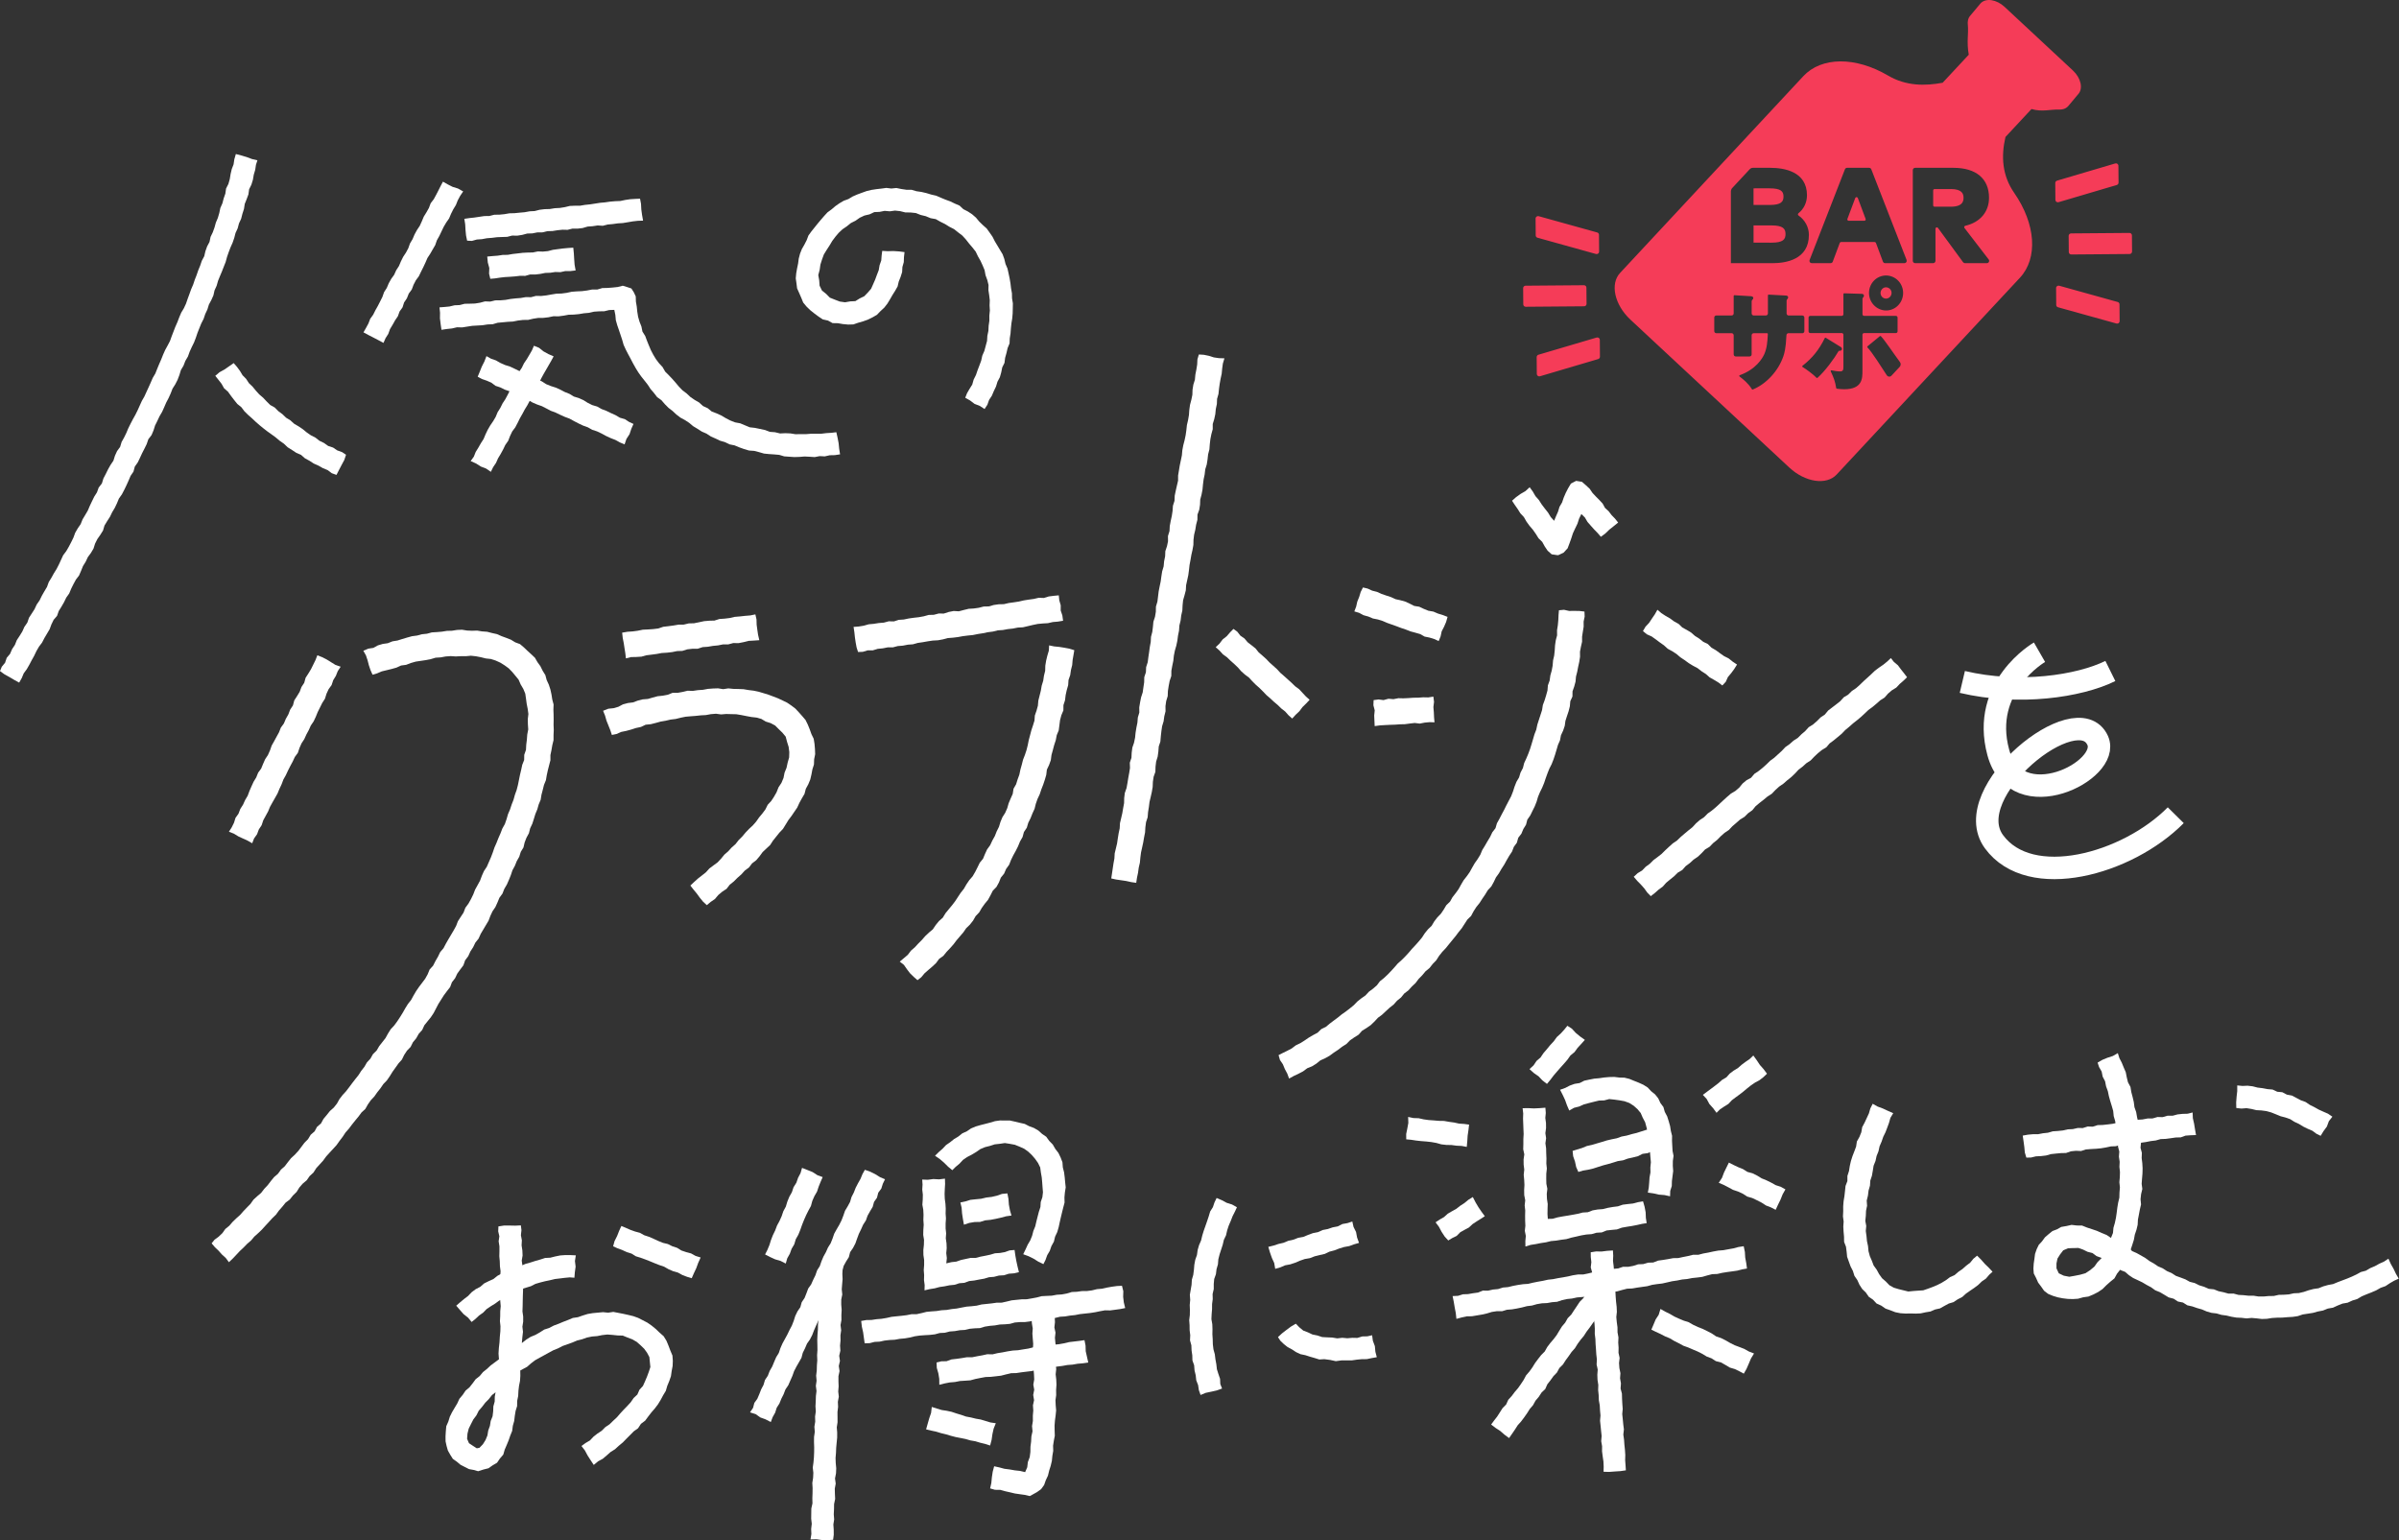
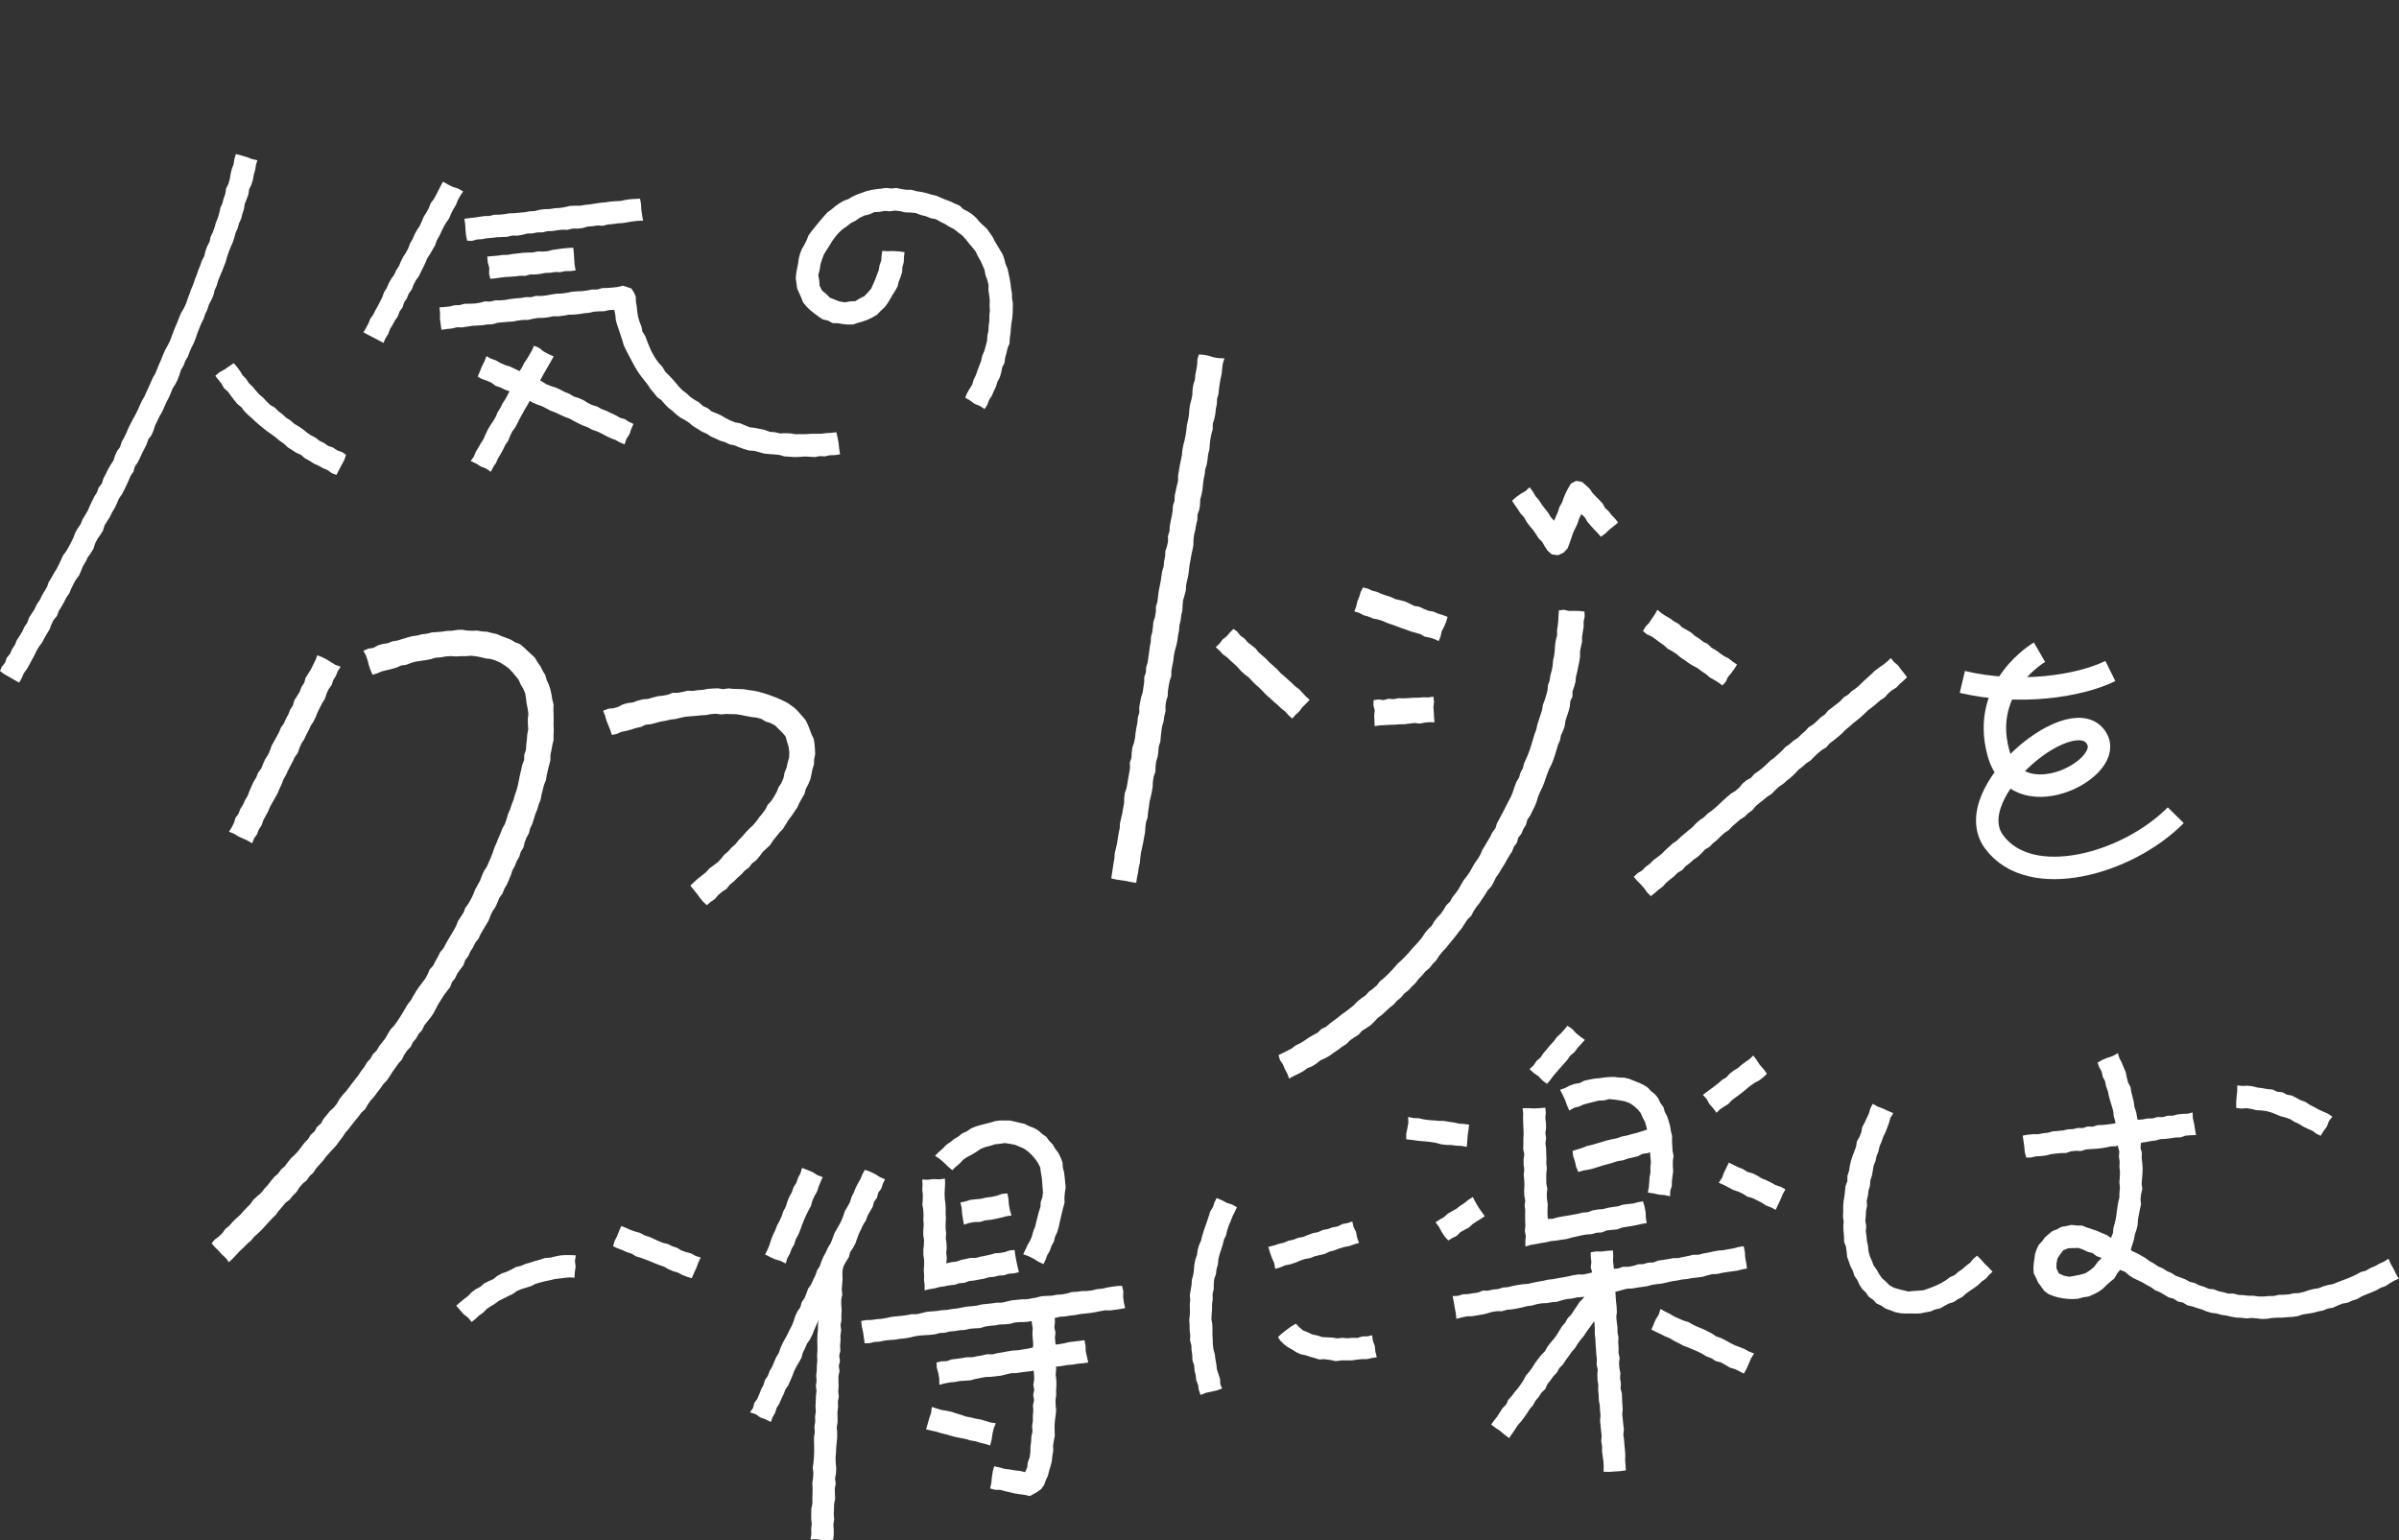
<svg xmlns="http://www.w3.org/2000/svg" viewBox="0 0 1059.77 680.43">
  <rect x="0" y="0" width="1059.77" height="680.43" fill="#333333" stroke="none" />
  <defs>
    <style>.d{fill:#f53c58;}.e{fill:#fff;}.f{fill:none;stroke:#fff;stroke-miterlimit:10;stroke-width:9.92px;}</style>
  </defs>
  <g id="a" />
  <g id="b">
    <g id="c">
-       <path class="d" d="M914.91,103.12l25.79-.21c.6,0,1.09,.48,1.09,1.07l.06,7.15c0,.6-.48,1.09-1.07,1.09l-25.79,.21c-.6,0-1.09-.48-1.09-1.07l-.06-7.15c0-.6,.48-1.09,1.07-1.09Zm-6.99-22.26l.06,7.44c0,.72,.7,1.23,1.39,1.03l25.73-7.6c.46-.14,.78-.56,.78-1.05l-.06-7.44c0-.72-.7-1.23-1.39-1.03l-25.73,7.6c-.46,.14-.78,.56-.78,1.05Zm.37,46.42l.06,7.44c0,.48,.33,.91,.79,1.03l25.85,7.19c.69,.19,1.38-.33,1.37-1.05l-.06-7.44c0-.48-.33-.91-.79-1.03l-25.85-7.19c-.69-.19-1.38,.33-1.37,1.05Zm-207.42,6.95l-.06-7.15c0-.6-.49-1.08-1.09-1.07l-25.79,.21c-.6,0-1.08,.49-1.07,1.09l.06,7.15c0,.6,.49,1.08,1.09,1.07l25.79-.21c.6,0,1.08-.49,1.07-1.09Zm5.92,23.36l-.06-7.44c0-.72-.7-1.23-1.39-1.03l-25.73,7.6c-.46,.14-.78,.56-.78,1.05l.06,7.44c0,.72,.7,1.23,1.39,1.03l25.73-7.6c.46-.14,.78-.56,.78-1.05Zm-.37-46.42l-.06-7.44c0-.48-.33-.91-.79-1.03l-25.85-7.19c-.69-.19-1.38,.33-1.37,1.05l.06,7.44c0,.48,.33,.91,.79,1.03l25.85,7.19c.69,.19,1.38-.33,1.37-1.05Zm126.09,15.85c-1.27,.37-2.04,1.79-1.68,3.09,.38,1.35,1.71,2.1,3.02,1.71,1.27-.37,2.04-1.79,1.67-3.09-.37-1.3-1.75-2.08-3.02-1.71Zm-57.88-20.43v.61h.61c-.34,0-.61-.27-.61-.61Zm.61-6.99h-.61v.61c0-.34,.27-.61,.61-.61Zm0-16.38h-.61v.61c0-.34,.27-.61,.61-.61Zm-.61,6.73v.61h.61c-.34,0-.61-.27-.61-.61Zm143.42-48.34l-4.48,5.35c-1.18,1.27-2.79,1.49-3.93,1.45-4.03-.13-7.47,1.14-12.22-.24l-11.49,12.34c-2.01,8.63-1.44,17.06,3.84,24.68,9.57,13.79,10.59,28.87,2.53,37.53l-80.95,86.93c-4.51,4.84-13.9,3.45-20.93-3.1l-70.16-65.32c-7.03-6.55-9.09-15.81-4.58-20.65l80.95-86.93c8.01-8.61,23.06-8.71,37.44-.26,7.95,4.67,16.34,4.61,24.1,3.17l11.54-12.39c-1.03-5.79,0-9.31-.42-13.32-.12-1.14-.01-2.76,1.17-4.03l4.48-5.35c2.28-2.45,7.04-1.75,10.6,1.57l30.19,28.11c3.56,3.32,4.6,8.01,2.32,10.46Zm-153.44,74.66h18.37c6.02,0,16.11-1.62,16.11-12.5,0-3.39-1.72-6.59-4.59-8.57-.16-.11-.26-.29-.26-.48s.08-.38,.23-.5c2.39-1.89,3.77-4.78,3.77-7.95,0-10.55-10.16-12.13-16.22-12.13h-7.66c-.53,0-1.03,.22-1.39,.6l-7.72,8.3c-.4,.43-.63,1-.63,1.59v31.63Zm31.58,30.95c.5,0,.9-.41,.9-.92v-5.99c0-.51-.41-.92-.9-.92h-6.05c-.5,0-.9-.41-.9-.92v-5.6c0-.27,.12-.52,.32-.7,.24-.22,.36-.5,.36-.81,0-.46-.39-.78-.95-.78,0,0-7.6-.41-7.67-.42-.08,0-.16,.03-.21,.09-.06,.06-.1,.14-.1,.23v7.98c0,.51-.4,.92-.9,.92h-5.38c-.5,0-.9-.41-.9-.92v-5.34c0-.29,.14-.55,.35-.73,.26-.21,.37-.42,.37-.67,0-.53-.32-.78-1.11-.86h-.13s-7.02-.42-7.11-.43c-.08,0-.16,.03-.21,.09-.06,.06-.1,.14-.1,.23v7.71c0,.51-.4,.92-.9,.92h-6.78c-.5,0-.9,.41-.9,.92v5.99c0,.51,.41,.92,.9,.92h6.78c.5,0,.9,.41,.9,.92v8.44c0,.51,.41,.92,.9,.92h6.13c.5,0,.9-.41,.9-.92v-8.44c0-.51,.4-.92,.9-.92h5.94c.09,0,.17,.04,.23,.1s.09,.15,.09,.24c-.17,3.51-.39,6.2-1.56,8.9-.88,1.94-3.69,6.73-10.88,9.33-.11,.04-.19,.14-.2,.25-.02,.12,.03,.23,.12,.3l.25,.19c1.26,.97,3.62,2.78,5.23,5.44,.06,.09,.16,.15,.27,.15,.04,0,.08,0,.12-.02,6-2.46,11.3-8.22,13.5-14.68,.39-1.14,1.1-3.24,1.37-9.33,.02-.49,.42-.88,.9-.88h6.14Zm16.11,7.79c.92,.03,1.4-.27,1.4-.85,0-.54-.42-.82-.9-1.09l-6.24-3.84s-.1-.05-.16-.05c-.03,0-.06,0-.09,.01-.08,.02-.15,.08-.19,.16-2.59,5.24-5.45,8.79-9.86,12.26-.08,.06-.13,.17-.12,.27,0,.1,.06,.2,.15,.25,1.82,1.12,4.53,3.1,6.18,4.79,.06,.06,.14,.09,.22,.09,.07,0,.15-.03,.2-.08,3.24-2.87,7.3-8.34,9.4-11.95Zm11.2-7.86h14.02c.4,0,.74-.34,.74-.75v-6.09c0-.41-.33-.75-.74-.75h-14.02c-.41,0-.74-.34-.74-.75v-6.78c0-.21,.09-.42,.24-.56,.28-.25,.41-.5,.41-.8,0-.2-.07-.85-1.01-.85l-7.75-.24c-.08,0-.16,.03-.22,.09-.06,.06-.09,.14-.09,.23v8.9c0,.41-.33,.75-.74,.75h-13.92c-.4,0-.74,.34-.74,.75v6.09c0,.41,.33,.75,.74,.75h13.92c.41,0,.74,.34,.74,.75v14.03c0,1.35-.07,2.17-1.47,2.17-1.29,0-2.56-.24-3.85-.48-.1,0-.19,.05-.25,.12-.07,.1-.08,.22-.03,.33,1.42,3.04,1.96,4.54,2.41,7.39,.02,.14,.13,.25,.27,.27l.13,.02c.79,.1,1.88,.23,3.09,.23,8.1,0,8.1-4.84,8.1-8.04v-16.04c0-.41,.33-.75,.74-.75Zm15.8,12.79c-2.38-3.16-6.73-9.73-8.42-11.42-.06-.06-.14-.09-.22-.09-.07,0-.14,.02-.2,.07l-5.49,4.51c-.07,.06-.11,.14-.12,.23,0,.09,.03,.18,.09,.24,2.04,2.05,6.31,8.89,8.57,12.32,.47,.71,1.48,.8,2.06,.17l3.62-3.89c.55-.59,.6-1.5,.11-2.15Zm1.12-32.65c-1.15-4.08-5.33-6.44-9.32-5.28-3.99,1.17-6.31,5.44-5.17,9.52,1.16,4.12,5.34,6.51,9.34,5.34,3.99-1.17,6.3-5.47,5.15-9.58Zm1.84-12.41l-15.61-40.09c-.15-.39-.52-.65-.95-.65h-9.74c-.42,0-.79,.25-.95,.65l-15.61,40.09c-.12,.31-.08,.66,.11,.94,.19,.28,.5,.44,.84,.44h8.33c.42,0,.8-.26,.95-.66l3.1-8.28c.09-.24,.32-.4,.57-.4h14.84c.25,0,.48,.16,.57,.4l3.1,8.28c.15,.39,.53,.66,.95,.66h8.53c.34,0,.65-.17,.84-.44,.19-.28,.23-.63,.11-.94Zm36.25-.25l-10.69-13.91c-.13-.16-.16-.38-.09-.58,.07-.19,.23-.34,.44-.39,6.57-1.52,10.49-6.16,10.49-12.4,0-8.4-5.72-13.21-15.71-13.21h-16.95c-.56,0-1.01,.46-1.01,1.01v40.09c0,.56,.46,1.01,1.01,1.01h7.99c.56,0,1.01-.46,1.01-1.01v-14.19c0-.26,.17-.5,.42-.58,.06-.02,.13-.03,.19-.03,.19,0,.37,.09,.49,.25l11.1,15.15c.19,.26,.5,.42,.82,.42h9.68c.39,0,.74-.22,.91-.57s.13-.76-.11-1.07Zm-57.8-27.15c-.09-.24-.32-.4-.57-.4h0c-.25,0-.48,.16-.57,.4l-3.47,9.24c-.07,.19-.04,.4,.07,.56,.11,.16,.3,.26,.5,.26h6.91c.2,0,.39-.1,.5-.26,.11-.16,.14-.37,.07-.56l-3.45-9.24Zm-45.47,3.07h6.57c5.03,0,6.06-1.48,6.06-3.71s-1.04-3.63-6.09-3.63h-6.54c-.34,0-.61,.27-.61,.61v6.12c0,.34,.27,.61,.61,.61Zm86.56-7.02h-7.2c-.34,0-.61,.27-.61,.61v6.57c0,.34,.27,.61,.61,.61h7.2c5.6,0,5.6-2.88,5.6-3.97,0-1.64-.58-3.83-5.6-3.83Zm-73.04,19.83c0-2.26-1.05-3.77-6.17-3.77h-7.34c-.34,0-.61,.27-.61,.61v6.38c0,.34,.27,.61,.61,.61l7.35,.02c5.14,0,6.17-1.47,6.17-3.85Zm-13.52,3.83l7.35,.02-7.35-.02h0Z" />
      <polygon class="e" points="8.47 301.58 6.28 300.37 4.14 299.11 1.97 297.91 0 296.48 .79 294.56 2.24 292.8 2.97 290.62 4.44 288.87 5.34 286.79 6.59 284.91 7.43 282.8 8.67 280.92 9.86 279 10.78 276.94 12.07 275.08 12.81 272.92 14.04 271.03 15.26 269.13 16.21 267.09 17.5 265.22 18.49 263.2 19.6 261.25 20.76 259.32 21.53 257.18 22.71 255.26 23.8 253.29 24.99 251.38 26.02 249.38 26.97 247.33 27.91 245.29 29.28 243.47 30.41 241.52 31.45 239.53 32.44 237.51 33.22 235.38 34.35 233.43 35.63 231.57 36.47 229.47 37.63 227.54 38.78 225.59 39.66 223.51 40.63 221.47 41.62 219.44 42.83 217.53 43.6 215.4 45.01 213.58 45.68 211.39 46.72 209.4 47.72 207.37 48.83 205.41 50.1 203.53 50.78 201.35 51.71 199.3 53.06 197.45 53.72 195.27 54.82 193.3 55.81 191.28 56.68 189.2 57.68 187.19 58.72 185.19 59.82 183.23 60.82 181.21 61.74 179.16 62.67 177.11 63.79 175.16 64.72 173.11 65.66 171.07 66.58 169.02 67.47 166.96 68.62 165.02 69.45 162.93 70.31 160.85 71.21 158.8 72.04 156.71 72.95 154.66 74.03 152.68 75.08 150.69 75.84 148.57 76.65 146.47 77.46 144.37 78.37 142.32 79.17 140.21 80.05 138.14 81.22 136.19 82.17 134.15 82.9 132.02 83.68 129.91 84.44 127.79 85.33 125.73 86.04 123.6 86.86 121.51 87.59 119.39 88.44 117.32 89.16 115.19 90.23 113.19 90.74 110.99 91.5 108.87 92.56 106.87 93.02 104.65 94 102.61 94.76 100.5 95.36 98.34 96.24 96.26 96.87 94.11 97.33 91.9 98.24 89.83 98.81 87.66 99.55 85.54 99.87 83.3 100.9 81.26 101.51 79.1 101.87 76.88 102.38 74.7 103.19 72.59 103.52 70.37 104.19 68.05 106.63 68.69 109.01 69.4 111.35 70.28 113.72 70.82 113.07 72.8 112.74 75.04 112.1 77.19 111.72 79.42 111.06 81.57 110.05 83.62 109.74 85.88 108.96 87.99 108.12 90.09 107.77 92.33 107.08 94.48 106.52 96.66 105.57 98.71 104.99 100.89 104.04 102.95 103.48 105.13 102.74 107.26 101.82 109.32 101.02 111.42 100.28 113.55 99.69 115.73 98.86 117.82 98.04 119.92 97.17 121.99 96.32 124.08 95.7 126.25 94.77 128.3 94.27 130.52 93.35 132.57 92.28 134.57 91.62 136.72 90.66 138.76 89.94 140.9 88.91 142.9 88.07 144.98 87.24 147.07 86.52 149.21 85.71 151.31 84.71 153.33 83.78 155.38 83.02 157.5 81.87 159.46 81.06 161.56 79.91 163.51 79.25 165.68 78.45 167.79 77.43 169.79 76.21 171.71 75.4 173.81 74.47 175.87 73.42 177.86 72.53 179.93 71.6 181.98 70.46 183.93 69.5 185.97 68.5 187.99 67.82 190.15 66.94 192.23 65.53 194.05 64.8 196.2 63.81 198.21 62.78 200.22 61.84 202.26 60.86 204.29 59.55 206.15 58.96 208.37 57.68 210.24 56.8 212.33 55.87 214.38 54.89 216.41 53.85 218.4 52.53 220.26 51.67 222.35 50.7 224.38 49.54 226.32 48.56 228.35 47.33 230.25 46.16 232.18 45.51 234.38 44.31 236.3 43.01 238.16 42 240.17 41.31 242.36 40.16 244.29 38.81 246.13 37.85 248.17 36.66 250.09 35.81 252.19 34.91 254.27 33.53 256.08 32.45 258.06 31.45 260.08 30.58 262.18 29.27 264.03 28.28 266.06 27.16 268.01 25.96 269.93 25.2 272.09 23.7 273.83 22.71 275.86 21.92 278 20.77 279.94 19.62 281.89 18.58 283.89 17.21 285.71 16.08 287.66 15.11 289.7 14.01 291.67 12.96 293.67 11.84 295.63 10.49 297.46 9.62 299.55 8.47 301.58" />
      <polygon class="e" points="148.64 209.81 146.57 209.07 144.74 207.69 142.64 206.83 140.68 205.71 138.6 204.79 136.7 203.56 134.71 202.48 132.99 200.97 130.89 200.06 129 198.81 127.08 197.61 125.42 196.03 123.57 194.74 121.84 193.29 120.02 191.95 118.18 190.64 116.39 189.26 114.64 187.83 112.94 186.34 111.29 184.79 109.59 183.29 107.98 181.71 106.61 179.89 104.83 178.46 103.41 176.69 102.04 174.9 100.72 173.06 98.99 171.55 97.87 169.56 96.49 167.78 95.1 166.04 96.99 164.44 99.17 163.24 101.21 161.83 103.23 160.41 104.66 162.05 105.99 163.85 107.15 165.78 108.73 167.39 109.96 169.28 111.59 170.84 113.01 172.57 114.51 174.24 116.23 175.7 117.77 177.34 119.36 178.92 121.36 180.04 122.94 181.64 124.75 182.97 126.36 184.53 128.28 185.71 129.95 187.22 131.89 188.36 133.74 189.6 135.48 191.03 137.32 192.31 139.33 193.33 141.11 194.73 143.13 195.71 144.97 197.02 147.13 197.73 149 198.99 151.13 199.75 152.86 200.92 152.09 203.23 150.91 205.42 149.76 207.62 148.64 209.81" />
      <polygon class="e" points="169.4 151.49 167.18 150.3 164.98 149.15 162.77 148.02 160.57 146.84 161.68 144.89 162.74 142.94 163.54 140.86 164.85 139.04 165.84 137.06 166.93 135.13 167.94 133.15 168.93 131.18 169.67 129.07 170.87 127.2 171.73 125.15 172.82 123.21 174.12 121.4 175.04 119.38 176.25 117.51 177.11 115.46 178.1 113.47 179.33 111.61 180.37 109.66 181.12 107.55 182.26 105.64 183.13 103.59 184.19 101.64 185.43 99.78 186.35 97.76 187.21 95.7 188.38 93.81 189.47 91.88 190.26 89.78 191.63 87.99 192.69 86.04 193.71 84.06 194.71 82.07 195.68 80.26 197.7 81.41 199.91 82.54 202.32 83.29 204.61 84.57 203.27 86.55 202.22 88.5 201.4 90.57 200.24 92.47 199.25 94.45 198.39 96.5 197.11 98.33 195.99 100.24 195.03 102.24 194.08 104.24 192.99 106.17 192.26 108.29 191.14 110.21 190.04 112.13 188.82 113.99 187.94 116.03 187 118.04 186 120.02 185.04 122.02 183.71 123.83 182.69 125.8 181.91 127.89 180.58 129.7 179.75 131.78 178.51 133.63 177.83 135.78 176.52 137.61 175.76 139.71 174.51 141.56 173.43 143.5 172.28 145.41 171.52 147.52 170.32 149.41 169.4 151.49" />
      <polygon class="e" points="216.84 208.46 214.74 207.01 212.41 206.11 210.31 204.77 207.92 203.69 209.32 201.75 210.14 199.67 211.32 197.77 212.42 195.83 213.63 193.95 214.49 191.89 215.45 189.88 216.57 187.95 217.84 186.1 218.97 184.18 219.83 182.11 221.02 180.22 222.01 178.22 223.24 176.35 224.3 174.38 225.3 172.39 226.23 170.35 227.15 168.31 228.46 166.48 229.23 164.37 230.5 162.51 231.48 160.5 232.74 158.65 233.88 156.72 235 154.78 235.86 152.75 238.14 153.67 240.11 155.25 242.28 156.44 244.57 157.44 243.51 159.4 242.4 161.33 241.29 163.26 240.17 165.19 239.11 167.14 238.13 169.14 237.17 171.16 236.06 173.09 235.02 175.06 234.02 177.06 232.97 179.02 231.8 180.93 230.75 182.89 229.65 184.83 228.66 186.84 227.62 188.81 226.27 190.62 225.31 192.64 224.5 194.74 223.22 196.58 222.25 198.59 221.18 200.55 220.02 202.47 219.11 204.52 217.85 206.38 216.84 208.46" />
      <polygon class="e" points="206.35 106.32 205.88 104.04 205.64 101.57 205.5 99.09 205.12 96.68 207.28 96.36 209.5 96.12 211.72 95.79 213.93 95.46 216.18 95.42 218.37 94.87 220.62 94.84 222.84 94.62 225.05 94.24 227.3 94.18 229.53 93.96 231.76 93.76 233.96 93.36 236.2 93.24 238.38 92.68 240.6 92.41 242.85 92.35 245.06 91.99 247.3 91.87 249.51 91.52 251.7 90.99 253.94 90.89 256.2 90.89 258.41 90.52 260.64 90.29 262.85 89.95 265.07 89.6 267.3 89.4 269.52 89.08 271.75 88.89 274 88.8 276.2 88.34 278.42 88.01 280.67 87.87 282.74 87.78 283.17 90.06 283.3 92.54 283.64 95 284.08 97.48 281.8 97.55 279.58 97.8 277.37 98.18 275.16 98.54 272.93 98.68 270.71 98.99 268.48 99.19 266.29 99.75 264.02 99.6 261.81 99.94 259.57 100.1 257.39 100.75 255.17 101.01 252.92 100.99 250.73 101.54 248.48 101.49 246.25 101.72 244.04 102.07 241.79 102.13 239.6 102.66 237.35 102.68 235.15 103.11 232.9 103.18 230.71 103.77 228.5 104.12 226.24 104.08 224.05 104.64 221.8 104.71 219.56 104.8 217.34 105.08 215.1 105.25 212.89 105.66 210.65 105.82 208.45 106.44 206.35 106.32" />
      <polygon class="e" points="216.59 123.18 216.05 120.9 216.15 118.39 215.49 115.97 215.24 113.35 217.61 113.13 219.84 112.96 222.04 112.63 224.28 112.59 226.49 112.21 228.7 111.96 230.92 111.69 233.15 111.58 235.39 111.54 237.59 111.08 239.83 111.15 242.06 110.94 244.24 110.37 246.46 110.07 248.67 109.78 250.9 109.57 253.25 109.42 253.5 111.99 253.65 114.47 253.83 116.94 254.29 119.48 251.98 119.76 249.74 119.76 247.55 120.24 245.3 120.17 243.09 120.5 240.85 120.58 238.65 121.02 236.44 121.28 234.19 121.26 232.01 121.88 229.77 121.85 227.55 122.11 225.32 122.28 223.09 122.41 220.87 122.66 218.66 123 216.59 123.18" />
      <polygon class="e" points="355.44 201.68 353.19 201.86 350.93 201.93 348.68 201.78 346.43 201.62 344.24 200.96 342 200.76 339.75 200.61 337.51 200.39 335.34 199.76 333.16 199.2 330.88 199.04 328.72 198.4 326.59 197.64 324.51 196.77 322.29 196.32 320.26 195.33 318.08 194.7 316.04 193.73 313.99 192.81 312.09 191.57 310.02 190.67 308.13 189.45 306.2 188.29 304.47 186.83 302.6 185.6 300.6 184.52 298.81 183.15 297.13 181.59 295.31 180.18 293.69 178.55 292.19 176.81 290.3 175.45 288.89 173.62 287.4 171.89 286.14 169.96 284.73 168.16 283.3 166.37 281.97 164.5 280.77 162.55 279.65 160.55 278.59 158.52 277.5 156.5 276.45 154.46 275.49 152.37 274.86 150.16 274.14 147.99 273.41 145.81 272.66 143.64 272.04 141.43 271.83 139.13 271.37 136.9 269.12 136.98 266.91 137.51 264.64 137.54 262.39 137.7 260.18 138.21 257.93 138.41 255.7 138.78 253.46 138.99 251.2 139.05 248.97 139.46 246.74 139.75 244.46 139.72 242.25 140.18 240.01 140.44 237.75 140.46 235.52 140.81 233.31 141.33 231.04 141.35 228.8 141.62 226.58 142.06 224.32 142.18 222.08 142.39 219.83 142.6 217.63 143.25 215.37 143.34 213.14 143.69 210.88 143.82 208.63 143.95 206.39 144.3 204.16 144.65 201.88 144.59 199.66 145.11 197.41 145.35 195.02 145.71 194.65 143.12 194.35 140.66 194.39 138.16 194.15 135.79 196.3 135.63 198.56 135.41 200.78 134.88 203.05 134.78 205.26 134.21 207.54 134.17 209.81 134.1 212.05 133.74 214.26 133.15 216.56 133.24 218.78 132.7 221.05 132.68 223.32 132.49 225.55 132.08 227.8 131.83 230.06 131.65 232.29 131.26 234.57 131.3 236.79 130.72 239.07 130.76 241.33 130.51 243.56 130.11 245.8 129.75 248.08 129.68 250.33 129.38 252.56 128.9 254.82 128.73 257.09 128.63 259.34 128.34 261.57 127.91 263.86 127.91 266.07 127.27 268.35 127.21 270.62 127.04 272.88 126.8 275.1 126.23 277.04 126.82 278.92 127.45 279.99 129.13 280.84 130.95 280.91 133.21 281.29 135.44 281.52 137.7 281.88 139.94 282.51 142.12 283.35 144.24 283.8 146.48 285.02 148.43 285.81 150.55 286.66 152.65 287.55 154.74 288.6 156.75 289.78 158.69 291.15 160.51 292.7 162.18 293.83 164.16 295.44 165.77 296.99 167.4 298.48 169.1 299.94 170.84 301.52 172.47 303.33 173.83 304.99 175.39 306.87 176.68 308.84 177.82 310.54 179.38 312.62 180.34 314.4 181.8 316.54 182.62 318.62 183.55 320.58 184.72 322.6 185.77 324.72 186.6 326.99 187.02 329.09 187.9 331.21 188.78 333.49 189.04 335.71 189.5 337.93 189.97 340.09 190.79 342.37 190.96 344.6 191.5 346.9 191.39 349.17 191.48 351.43 191.84 353.7 191.79 355.98 191.81 358.25 191.63 360.52 191.64 362.8 191.62 365.06 191.35 367.33 191.21 369.45 190.95 369.99 193.34 370.46 195.77 370.71 198.24 371.1 200.73 368.77 201.08 366.53 201.13 364.34 201.63 362.1 201.51 359.9 201.94 357.66 201.79 355.44 201.68" />
      <polygon class="e" points="275.91 196.33 273.81 195.45 271.85 194.36 269.76 193.55 267.73 192.61 265.77 191.54 263.75 190.58 261.62 189.88 259.67 188.78 257.56 188.02 255.54 187.06 253.56 186.03 251.6 184.95 249.5 184.17 247.46 183.25 245.45 182.28 243.35 181.5 241.37 180.46 239.38 179.44 237.26 178.7 235.2 177.81 233.26 176.67 231.12 175.98 229.14 174.93 227.07 174.08 225.15 172.89 223.03 172.15 221.02 171.16 218.89 170.45 217.05 169.06 215 168.17 212.87 167.43 211.02 166.43 211.92 164.26 212.84 161.96 213.97 159.74 214.9 157.33 216.95 158.49 219.07 159.22 221.02 160.34 223.06 161.25 225.22 161.91 227.24 162.86 229.24 163.83 231.21 164.9 233.32 165.64 235.19 166.93 237.36 167.55 239.38 168.5 241.28 169.72 243.35 170.56 245.5 171.24 247.53 172.16 249.52 173.2 251.6 174.03 253.52 175.2 255.68 175.86 257.72 176.78 259.63 177.97 261.64 178.97 263.8 179.61 265.76 180.72 267.85 181.51 269.86 182.49 271.91 183.41 273.85 184.55 276.03 185.18 277.93 186.42 279.84 187.3 278.89 189.45 278.1 191.82 276.73 193.93 275.91 196.33" />
      <polygon class="e" points="434.94 180.71 432.85 179.34 430.52 178.43 428.52 176.92 426.4 175.73 427.17 173.77 428.3 171.81 429.5 169.89 430.12 167.69 431.13 165.67 431.86 163.54 432.67 161.43 433.45 159.32 433.94 157.11 434.85 155.02 435.43 152.84 436.03 150.65 436.17 148.38 436.63 146.17 436.74 143.91 437.06 141.68 437.05 139.42 437.28 137.17 437.15 134.92 437.24 132.66 436.98 130.42 436.64 128.2 436.69 125.9 436.14 123.7 435.36 121.57 434.95 119.34 434.08 117.25 433.13 115.2 432.01 113.24 431.01 111.15 429.58 109.34 428.09 107.59 426.67 105.78 425.11 104.07 423.27 102.67 421.46 101.23 419.4 100.18 417.45 98.97 415.39 97.95 413.38 96.81 411.08 96.39 408.95 95.51 406.72 94.97 404.55 94.12 402.24 93.88 399.92 93.85 397.67 93.29 395.37 93.04 393.08 93.36 390.78 93.16 388.54 93.61 386.22 93.71 384.12 94.7 381.88 95.22 379.81 96.19 377.93 97.51 375.88 98.54 374.1 99.98 372.2 101.28 370.52 102.84 369.04 104.59 367.67 106.42 366.46 108.44 365.18 110.41 363.94 112.43 363.13 114.65 362.42 116.89 362.09 119.22 361.48 121.52 361.89 123.85 362.06 126.21 363.1 128.35 364.94 129.83 366.6 131.51 368.78 132.38 370.97 133.22 373.3 133.55 375.61 133.15 377.86 133.04 379.78 131.85 381.8 130.87 383.35 129.26 384.82 127.57 385.73 125.52 386.62 123.5 387.38 121.43 388.18 119.37 388.56 117.18 389.3 115.06 389.47 112.84 389.73 110.84 392.14 110.98 394.63 110.91 397.11 111.07 399.58 111.38 399.33 113.6 399.25 115.82 398.64 117.96 398.52 120.2 397.85 122.32 397.03 124.38 396.52 126.55 395.42 128.49 394.24 130.36 393.15 132.26 392.01 134.14 390.62 135.92 388.96 137.45 387.38 139.09 385.42 140.22 383.39 141.22 381.28 141.97 379.12 142.59 376.97 143.33 374.66 143.39 372.38 143.18 370.13 142.79 367.79 142.75 365.75 141.62 363.47 141.11 361.55 139.83 359.71 138.46 357.92 137.03 356.28 135.43 354.81 133.66 353.94 131.51 353.03 129.43 352.12 127.4 351.85 125.2 351.53 122.99 351.73 120.78 352.11 118.6 352.56 116.44 352.85 114.25 353.41 112.1 354.22 110.04 355.33 108.11 356.34 106.15 357.13 104.05 358.43 102.25 359.82 100.52 361.19 98.81 362.6 97.13 364.04 95.46 365.54 93.83 367.32 92.52 369 91.09 370.81 89.82 372.71 88.7 374.8 87.94 376.68 86.8 378.7 85.92 380.76 85.16 382.84 84.41 384.99 83.9 387.17 83.57 389.36 83.32 391.55 83.02 393.76 83.29 395.97 83.06 398.19 83.51 400.4 83.84 402.66 83.84 404.83 84.48 407.05 84.8 409.23 85.31 411.38 85.96 413.57 86.46 415.63 87.36 417.69 88.21 419.8 88.98 421.82 89.95 423.89 90.84 425.55 92.4 427.56 93.43 429.44 94.67 431.14 96.15 432.58 97.89 434.18 99.44 435.87 100.94 437.18 102.77 438.46 104.61 439.47 106.61 440.62 108.52 441.76 110.43 442.91 112.34 443.67 114.44 444.19 116.61 445.07 118.66 445.55 120.83 446.01 123 446.38 125.19 446.64 127.39 447.03 129.58 447.07 131.8 447.44 134 447.4 136.22 447.35 138.45 447.16 140.66 446.8 142.85 446.57 145.06 446.41 147.27 446.07 149.46 445.98 151.7 445.12 153.79 444.62 155.95 444.02 158.08 443.74 160.31 442.74 162.32 442.3 164.51 441.69 166.66 440.64 168.63 439.99 170.77 439.03 172.77 438.16 174.82 436.93 176.69 436.18 178.81 434.94 180.71" />
      <g>
        <path class="f" d="M866.87,301.28c25.03,5.91,51.65,1.95,65.39-4.84" />
        <path class="f" d="M900.96,288.15s-26.13,15.05-18.21,44.26c7.92,29.2,49.91,8.08,43.92-5.25-8.87-19.72-61.76,22.9-45.82,44.7,15.94,21.8,58.87,9.97,80.3-11.7" />
      </g>
      <g>
        <polygon class="e" points="208.34 584.05 206.78 582.15 204.81 580.6 203.16 578.73 201.54 576.85 203.24 575.37 204.97 573.93 206.76 572.57 208.33 570.92 210.14 569.56 212.16 568.52 213.87 567.02 215.9 566.01 217.96 565.09 219.74 563.66 221.72 562.57 223.87 561.84 225.9 560.87 227.89 559.79 230.11 559.26 232.18 558.37 234.35 557.77 236.49 557.08 238.65 556.47 240.81 555.77 243.08 555.65 245.27 555.1 247.49 554.65 249.74 554.49 252 554.5 254.37 554.61 253.98 557.12 254.28 559.61 253.94 562.08 253.75 564.5 251.71 564.34 249.51 564.55 247.31 564.82 245.12 565.08 242.97 565.6 240.8 566.05 238.66 566.59 236.54 567.21 234.55 568.23 232.44 568.88 230.32 569.52 228.29 570.41 226.47 571.71 224.46 572.64 222.5 573.64 220.51 574.62 218.72 575.93 216.83 577.09 214.99 578.32 213.43 579.92 211.63 581.2 210.02 582.71 208.34 584.05" />
-         <path class="e" d="M211.31,650.01l-2.06-.58-2.06-.38-1.9-.96-1.88-.97-1.62-1.36-1.75-1.24-1.14-1.81-1.04-1.84-.58-2.03-.45-2.05-.02-2.21,.13-2.22,.2-2.25,.91-2.07,.66-2.15,1-2.01,1.14-1.93,1.15-1.92,.95-2.06,1.45-1.72,1.26-1.87,1.74-1.47,1.39-1.76,1.34-1.82,1.78-1.4,1.44-1.74,1.76-1.4,1.64-1.54,1.81-1.34,1.85-1.37-.19-2.54,.15-2.47,.28-2.46,.14-2.47,.24-2.46,.05-2.21-.24-2.22,.12-2.2,.02-2.21,.21-2.21-.19-2.21-.22-2.21,.46-2.21-.18-2.21-.18-2.2,.11-2.21,.14-2.21-.29-2.2-.07-2.2-.2-2.2,.05-2.2v-2.21l-.35-2.19,.32-2.22-.51-2.18,.1-2.19,2.46-.38h2.48l2.49,.05,2.48-.12,.26,2.09-.24,2.26,.42,2.23-.12,2.25,.34,2.23,.1,2.24-.38,2.26,.32,2.23-.11,2.24,.12,2.24-.12,2.25,.41,2.24-.05,2.25-.08,2.25-.05,2.25-.04,2.25-.08,2.25,.32,2.25v2.25l-.35,2.24,.26,2.26-.28,2.39-.22,2.58,1.96-1.53,1.92-1.21,2.12-.87,1.97-1.12,1.92-1.23,2.18-.7,2.01-1.06,2.13-.79,2.09-.88,2.12-.81,2.09-.89,2.26-.34,2.14-.75,2.18-.67,2.24-.38,2.27-.21,2.26-.21,2.27,.23,2.27-.35,2.24,.43,2.22,.43,2.2,.49,2.19,.53,2.12,.76,2.01,1.03,2.08,1.08,1.92,1.34,1.81,1.48,1.68,1.62,1.78,1.56,1.23,2.01,.9,2.16,.82,2.17,.92,2.18,.17,2.35-.09,2.29-.42,2.24-.32,2.26-.75,2.16-.87,2.1-.65,2.22-1.19,1.97-1.08,2.02-1.2,1.96-1.39,1.83-1.5,1.73-1.4,1.81-1.37,1.85-1.86,1.4-1.27,1.95-1.89,1.35-1.61,1.63-1.62,1.62-1.6,1.65-1.77,1.47-1.69,1.55-1.96,1.22-1.71,1.52-1.75,1.48-2.03,1.1-1.94,1.61-1.39-2.1-1.34-2.09-1.18-2.2-1.51-1.97,1.8-1.32,1.94-1.14,1.55-1.65,1.76-1.39,1.89-1.24,1.59-1.6,1.88-1.26,1.61-1.57,1.65-1.53,1.47-1.71,1.52-1.65,1.57-1.61,1.52-1.66,1.28-1.86,1.66-1.56,.92-2.1,1.54-1.68,.93-2.06,.87-2.06,.78-2.09,.7-2.14-.22-2.24-.22-2.17-1.02-1.93-1.29-1.77-1.58-1.52-1.67-1.48-1.93-1.12-2.14-.81-2.13-.87-2.3-.06-2.25-.24-2.27-.17-2.26,.26-2.23,.44-2.27,.18-2.23,.46-2.15,.76-2.21,.55-2.1,.89-2.14,.76-2.15,.77-2.03,1.05-2.12,.85-2,1.09-2,1.1-2,1.09-1.99,1.11-1.82,1.39-1.73,1.52-3.02,1.63,.03,2.34-.14,2.24-.44,2.21-.26,2.22-.11,2.24-.45,2.2-.02,2.26-.67,2.16-.36,2.2-.26,2.23-.61,2.15-.28,2.23-.85,2.09-.73,2.11-.85,2.06-.88,2.04-.63,2.19-1.48,1.71-1.26,1.86-1.94,1.15-1.86,1.3-2.2,.56-2.23,.69Zm7.66-34.95l-1.64,1.29-1.4,1.78-1.59,1.61-1.37,1.8-1.49,1.72-1.02,2.04-1.36,1.81-1.03,2.01-1.01,2.04-.55,2.21-.17,2.29,.83,1.94,1.71,1.14,1.74,1.12,1.19-.23,1.51-1.56,1.16-1.86,.84-2.03,.36-2.18,.74-2.06,.35-2.16,.82-2.06,.27-2.18,.08-2.2,.59-2.12,.04-2.2,.36-1.96Z" />
        <polygon class="e" points="305.57 564.71 303.53 564.1 301.46 563.31 299.5 562.23 297.36 561.62 295.33 560.74 293.39 559.63 291.28 558.91 289.22 558.1 287.17 557.25 285.11 556.44 283.03 555.68 280.9 555.03 278.99 553.84 276.85 553.19 274.85 552.24 272.75 551.48 270.85 550.61 271.48 548.32 272.6 546.1 273.51 543.79 274.49 541.64 276.4 542.43 278.43 543.33 280.52 544.08 282.67 544.66 284.62 545.74 286.74 546.43 288.77 547.32 290.78 548.25 292.84 549.09 295.02 549.61 297.01 550.6 299.12 551.29 301.03 552.48 303.14 553.19 305.3 553.77 307.26 554.86 309.51 555.56 308.44 557.93 307.59 560.26 306.53 562.51 305.57 564.71" />
      </g>
      <g>
        <polygon class="e" points="530.36 616.3 529.6 614.16 529.27 611.93 528.46 609.83 528.21 607.59 527.69 605.42 527.52 603.18 526.76 601.04 526.7 598.79 526.38 596.58 526.29 594.34 525.69 592.16 525.8 589.91 525.53 587.69 525.5 585.45 525.34 583.22 525.61 580.99 525.65 578.76 525.57 576.52 525.78 574.3 525.62 572.04 526 569.83 526.38 567.63 526.51 565.39 527.13 563.23 527.42 561.02 527.6 558.78 528.01 556.58 528.76 554.46 529.07 552.23 529.69 550.09 530.59 548.02 531.11 545.85 531.77 543.71 532.51 541.61 533.25 539.5 533.96 537.38 534.6 535.23 535.81 533.31 536.52 531.19 537.45 529.27 539.7 530.23 541.89 531.4 544.27 532.15 546.42 533.37 545.51 535.33 544.5 537.32 543.69 539.4 542.81 541.44 542.11 543.56 541.61 545.75 540.65 547.77 540.14 549.94 539.45 552.06 538.76 554.18 538.21 556.34 538.03 558.58 537.41 560.72 537.14 562.93 536.38 565.06 536.18 567.28 536.18 569.52 535.67 571.71 535.73 573.94 535.44 576.15 535.43 578.38 535.25 580.6 535.15 582.82 535.54 585.04 535.62 587.26 535.58 589.48 535.72 591.7 535.78 593.93 536.05 596.14 536.65 598.31 536.92 600.52 537.32 602.7 537.57 604.92 538.24 607.05 538.97 609.16 539.07 611.44 539.85 613.46 537.54 614.29 535.11 614.84 532.67 615.35 530.36 616.3" />
        <polygon class="e" points="563.33 560.57 562.89 558.01 561.86 555.74 561.03 553.39 560.28 550.87 562.64 550.28 564.8 549.57 567.02 549.06 569.13 548.18 571.35 547.69 573.48 546.87 575.73 546.46 577.84 545.59 579.98 544.8 582.22 544.36 584.31 543.42 586.55 542.99 588.71 542.25 590.95 541.82 593.01 540.77 595.27 540.37 597.39 539.66 597.93 542.05 599.04 544.3 599.5 546.75 600.36 549.11 598.16 549.74 596.03 550.52 593.78 550.93 591.6 551.59 589.48 552.41 587.28 552.99 585.21 553.98 582.98 554.48 580.77 555.03 578.65 555.85 576.39 556.24 574.24 556.98 572.14 557.88 569.98 558.59 567.73 559.01 565.62 559.91 563.33 560.57" />
        <polygon class="e" points="592.69 601.01 590.1 601.36 587.55 600.81 585.01 600.48 582.82 600.62 580.74 599.97 578.68 599.38 576.64 598.72 574.52 598.28 572.56 597.37 570.77 596.19 568.86 595.18 567.17 593.84 565.61 592.35 564.55 590.73 566.34 589.08 568.3 587.56 570.3 586.08 572.44 584.81 573.99 586.41 575.7 587.83 577.78 588.63 579.79 589.58 581.97 590.02 584.09 590.72 586.31 590.84 588.53 590.93 590.73 591.29 592.96 591.04 595.18 591.24 597.39 591.05 599.63 591.1 601.79 590.44 604.02 590.39 606.14 589.92 606.47 592.36 607.35 594.71 607.58 597.2 608.21 599.61 605.99 600 603.81 600.46 601.56 600.48 599.35 600.7 597.14 601.02 594.91 601.03 592.69 601.01" />
      </g>
      <polygon class="e" points="111.41 372.55 109.4 371.4 107.34 370.46 105.28 369.51 103.34 368.32 101.13 367.46 102.38 365.49 103.37 363.49 104.04 361.33 105.35 359.5 106.15 357.4 107.36 355.51 108.28 353.48 109.42 351.55 110.2 349.45 111.1 347.4 112.03 345.37 113.2 343.46 114.03 341.38 115.37 339.56 116.22 337.49 117.12 335.45 118.36 333.57 119.27 331.53 120.01 329.41 121.1 327.47 122.17 325.5 123.25 323.54 124.07 321.46 125.4 319.63 126.27 317.57 127.38 315.62 128.18 313.53 129.41 311.65 130 309.44 131.22 307.55 132.39 305.63 133.17 303.53 134.4 301.65 135 299.45 136.22 297.56 137.39 295.64 138.38 293.63 139.37 291.62 140.19 289.51 142.32 290.34 144.34 291.37 146.27 292.57 148.21 293.77 150.49 294.55 149.2 296.52 148.37 298.6 147.2 300.51 146.49 302.65 145.17 304.48 144.23 306.51 143.56 308.67 142.35 310.56 141.36 312.56 140.36 314.56 139.52 316.63 138.58 318.65 137.31 320.52 136.4 322.55 135.34 324.51 134.42 326.54 133.19 328.43 132.29 330.47 131.58 332.6 130.24 334.43 129.3 336.46 128.24 338.42 127.23 340.41 126.29 342.44 125.19 344.39 124.4 346.49 123.45 348.51 122.59 350.58 121.49 352.53 120.38 354.47 119.29 356.43 118.43 358.5 117.36 360.46 116.29 362.42 115.58 364.57 114.34 366.45 113.56 368.56 112.24 370.41 111.41 372.55" />
      <polygon class="e" points="101.12 557.65 99.74 555.78 98.06 554.26 96.55 552.56 94.91 550.99 93.49 549.31 94.76 547.72 96.59 546.37 98.22 544.82 99.54 542.96 101.29 541.53 102.76 539.83 104.37 538.27 106.06 536.77 107.54 535.08 109.1 533.46 110.67 531.85 111.98 530 113.64 528.48 115.37 527.01 116.74 525.22 118.28 523.59 119.65 521.79 121.07 520.05 122.8 518.57 124.11 516.74 125.81 515.24 127.17 513.44 128.57 511.68 130.24 510.15 131.77 508.49 133.13 506.69 134.48 504.89 136.07 503.29 137.25 501.34 138.97 499.84 140.06 497.83 141.8 496.34 142.89 494.34 144.34 492.61 145.74 490.85 147.45 489.33 148.85 487.57 149.96 485.58 151.33 483.8 152.86 482.13 154.23 480.35 155.58 478.54 156.95 476.76 158.36 475 159.58 473.1 160.97 471.33 162.1 469.37 163.64 467.71 164.75 465.73 166.38 464.12 167.52 462.17 168.91 460.4 170.3 458.63 171.39 456.64 172.59 454.73 174.14 453.06 175.47 451.25 176.71 449.37 177.9 447.45 179.01 445.49 180.19 443.58 181.6 441.8 182.68 439.82 183.82 437.88 185.1 436.02 186.46 434.22 187.82 432.42 188.92 430.45 189.79 428.33 191.32 426.64 192.34 424.63 193.47 422.68 194.45 420.65 195.93 418.9 196.97 416.91 198.09 414.96 199.24 413.02 200.38 411.09 201.47 409.12 202.28 407.01 203.51 405.1 204.77 403.19 205.58 401.05 206.95 399.2 208.06 397.21 209.06 395.17 209.88 393.04 210.98 391.05 212.07 389.05 212.87 386.91 213.79 384.84 215.06 382.92 215.97 380.83 216.88 378.75 217.69 376.62 218.42 374.46 219.34 372.38 220.17 370.27 221.09 368.19 221.91 366.06 223.03 364.05 223.78 361.9 224.41 359.71 225.31 357.62 226.02 355.46 226.85 353.34 227.46 351.15 228.23 349.01 228.8 346.81 229.25 344.57 229.7 342.34 230.23 340.13 230.7 337.91 231.55 335.77 231.59 333.47 232.35 331.29 232.47 329.01 232.75 326.76 232.92 324.5 233.35 322.26 233.2 319.97 233.16 317.71 233.42 315.43 233.11 313.17 232.67 310.95 232.37 308.7 232.04 306.44 231.16 304.33 230 302.37 229.1 300.3 227.7 298.58 226.28 296.87 224.73 295.27 222.92 293.95 221.02 292.76 218.97 291.83 216.84 291.14 214.6 290.9 212.44 290.36 210.25 289.94 208.03 289.7 205.79 289.91 203.56 289.9 201.34 290.02 199.1 289.87 196.87 290.03 194.67 290.43 192.43 290.57 190.28 291.21 188.09 291.64 185.88 291.97 183.66 292.3 181.51 292.91 179.41 293.72 177.18 294.02 175.13 294.96 172.98 295.56 170.81 296.09 168.63 296.62 166.57 297.5 164.57 298.09 163.67 296.05 162.95 293.91 162.38 291.71 161.66 289.55 160.5 287.5 162.71 286.57 164.95 286.23 166.93 285.13 169.07 284.49 171.3 284.17 173.38 283.34 175.6 282.98 177.72 282.31 179.86 281.67 182.01 281.08 184.23 280.79 186.38 280.21 188.61 279.98 190.77 279.39 193 279.26 195.22 279.07 197.42 278.72 199.65 278.66 201.86 278.31 204.09 278.21 206.31 278.57 208.53 278.67 210.76 278.6 212.96 278.95 215.19 279.11 217.34 279.67 219.52 280.15 221.56 281.05 223.64 281.81 225.71 282.62 227.6 283.78 229.72 284.57 231.43 286.02 233.04 287.56 234.68 289.05 236.31 290.59 237.43 292.53 238.73 294.33 239.72 296.34 240.91 298.26 241.5 300.44 242.44 302.48 243.14 304.62 243.62 306.82 243.97 309.04 244.55 311.23 244.47 313.5 244.55 315.74 244.58 317.98 244.54 320.22 244.63 322.47 244.53 324.72 244.53 326.98 243.99 329.19 243.61 331.4 243.15 333.6 243.15 335.88 242.58 338.07 242.02 340.25 241.54 342.45 241.16 344.68 240.31 346.77 239.77 348.94 239.2 351.1 238.84 353.33 237.97 355.41 237.36 357.56 236.5 359.64 235.84 361.78 235.16 363.91 234.2 365.94 233.65 368.12 232.57 370.11 231.76 372.19 231.25 374.4 230.06 376.34 229.39 378.49 228.28 380.45 227.44 382.53 226.37 384.5 225.66 386.64 224.82 388.72 223.92 390.77 222.78 392.71 221.96 394.8 220.61 396.64 219.76 398.72 218.83 400.76 217.56 402.62 216.61 404.66 215.81 406.78 214.66 408.7 213.51 410.64 212.36 412.57 211.43 414.65 210 416.44 209.01 418.48 207.78 420.38 206.84 422.45 205.47 424.27 204.72 426.45 203.35 428.27 202.02 430.11 201.05 432.16 199.65 433.95 198.84 436.1 197.44 437.89 196.08 439.71 194.88 441.62 193.67 443.53 192.62 445.54 191.57 447.55 190.31 449.44 188.88 451.2 187.46 452.97 186.5 455.05 184.97 456.75 183.86 458.73 182.41 460.48 181.39 462.53 179.8 464.17 178.56 466.06 177.55 468.12 176.03 469.82 174.72 471.67 173.4 473.5 172.21 475.44 170.92 477.3 169.34 478.95 168.06 480.82 166.65 482.59 165.35 484.44 163.79 486.1 162.5 487.96 161.37 489.95 159.68 491.51 158.34 493.33 156.89 495.07 155.48 496.84 154.12 498.65 152.62 500.35 151.37 502.25 149.99 504.05 148.68 505.9 147.15 507.58 145.61 509.24 144.09 510.92 142.75 512.76 141.22 514.44 139.7 516.11 138.47 518.04 136.79 519.58 135.49 521.45 133.73 522.93 132.24 524.63 131.03 526.59 129.41 528.18 128 529.96 126.15 531.34 124.73 533.11 123.23 534.81 121.89 536.66 120.26 538.23 118.74 539.91 117.2 541.57 115.68 543.25 114.04 544.82 112.35 546.33 110.88 548.07 109.16 549.55 107.59 551.17 105.93 552.72 104.39 554.37 102.83 556.02 101.12 557.65" />
-       <polygon class="e" points="276.5 290.87 276.24 288.59 275.88 286.35 275.54 284.11 275.1 281.88 274.84 279.51 277.2 279.11 279.48 278.96 281.73 278.66 283.97 278.2 286.25 278.09 288.53 277.94 290.79 277.66 292.98 276.92 295.25 276.65 297.5 276.35 299.75 275.97 302.05 275.95 304.27 275.42 306.57 275.36 308.81 274.91 311.04 274.43 313.32 274.23 315.61 274.17 317.82 273.47 320.1 273.32 322.36 273.04 324.59 272.53 326.87 272.34 329.14 272.09 331.43 271.9 333.69 271.44 334.19 273.68 334.25 275.96 334.55 278.21 334.88 280.45 335.43 282.84 332.98 283.01 330.69 283.14 328.47 283.7 326.23 284.14 323.93 284.1 321.72 284.69 319.42 284.69 317.18 285.14 314.91 285.36 312.67 285.74 310.39 285.9 308.19 286.62 305.89 286.62 303.62 286.88 301.42 287.57 299.12 287.65 296.89 288.1 294.62 288.36 292.34 288.5 290.09 288.92 287.83 289.22 285.57 289.5 283.35 290.11 281.06 290.25 278.76 290.3 276.5 290.87" />
      <polygon class="e" points="312.25 399.9 310.59 398.37 309.16 396.62 307.82 394.78 306.38 393.03 304.97 391.24 306.62 389.68 308.29 388.17 310.07 386.79 311.84 385.38 313.36 383.7 315.17 382.34 317 381 318.55 379.35 319.98 377.59 321.69 376.11 323.2 374.44 324.9 372.95 326.29 371.17 327.88 369.58 329.33 367.85 330.89 366.22 332.55 364.68 334.04 362.98 335.34 361.13 336.78 359.4 338.13 357.59 339.14 355.55 340.69 353.88 341.93 351.99 343.04 350.04 343.91 347.84 345.21 345.87 346.12 343.7 346.58 341.37 347.46 339.2 347.95 336.92 348.6 334.65 348.68 332.29 348.38 329.96 347.68 327.73 347.08 325.45 345.63 323.7 344.03 322.15 342.43 320.54 340.44 319.47 338.28 318.79 336.33 317.62 334.15 317.02 331.91 316.77 329.71 316.36 327.51 315.92 325.28 315.55 323.03 315.5 320.79 315.44 318.54 315.63 316.29 315.33 314.04 315.51 311.82 315.92 309.57 316.04 307.34 316.28 305.1 316.45 302.86 316.65 300.66 317.09 298.47 317.64 296.24 317.91 294.05 318.42 291.83 318.8 289.67 319.4 287.49 319.95 285.22 320.18 283.15 321.16 280.95 321.63 278.81 322.32 276.64 322.91 274.43 323.36 272.35 324.28 270.3 324.7 269.61 322.61 268.77 320.5 267.92 318.39 267.3 316.2 266.42 314.02 268.74 313.11 271.02 312.88 273.17 312.26 275.2 311.18 277.37 310.6 279.62 310.32 281.74 309.53 283.91 308.98 286.18 308.8 288.34 308.18 290.51 307.59 292.76 307.36 294.96 306.95 297.09 306.1 299.37 306.09 301.58 305.69 303.78 305.16 306.05 305.24 308.27 304.91 310.51 304.76 312.73 304.35 314.97 304.18 317.22 304.11 319.47 304.47 321.72 304.13 323.96 304.35 326.21 304.4 328.46 304.49 330.68 304.87 332.91 305.14 335.12 305.6 337.27 306.24 339.42 306.9 341.53 307.69 343.62 308.49 345.66 309.44 347.68 310.42 349.55 311.68 351.35 313.05 352.89 314.69 354.38 316.37 355.84 318.08 356.84 320.1 357.69 322.2 358.45 324.32 359.46 326.4 359.82 328.65 360.01 330.93 360.1 333.21 359.65 335.46 359.57 337.75 358.88 339.93 358.46 342.16 357.94 344.38 357.07 346.49 355.98 348.49 355.4 350.72 354.25 352.68 353.15 354.67 352.2 356.75 350.92 358.63 349.64 360.51 348.27 362.32 347.08 364.27 345.88 366.21 344.3 367.86 342.88 369.64 341.46 371.41 340.21 373.34 338.54 374.9 336.88 376.47 335.53 378.32 334.06 380.05 332.23 381.45 330.84 383.27 329 384.64 327.47 386.33 325.76 387.83 324.15 389.44 322.37 390.86 320.96 392.69 319.04 393.96 317.3 395.42 315.81 397.19 313.92 398.48 312.25 399.9" />
      <polygon class="e" points="501.93 390.04 499.71 389.71 497.49 389.22 495.25 388.89 493 388.56 490.9 388.09 491.22 385.97 491.55 383.74 491.88 381.51 492.29 379.29 492.42 377.02 492.95 374.82 493.47 372.62 493.8 370.39 494.16 368.16 494.63 365.95 494.75 363.68 495.27 361.48 495.78 359.28 496.16 357.05 496.57 354.83 496.62 352.55 496.9 350.31 497.66 348.15 498.06 345.93 498.42 343.7 498.83 341.48 499.18 339.26 499.1 336.96 499.82 334.8 499.93 332.53 500.22 330.3 500.96 328.14 501.42 325.93 501.65 323.68 502.01 321.46 502.46 319.25 502.64 316.99 503.3 314.81 503.27 312.52 503.64 310.29 504.08 308.08 504.79 305.91 505.11 303.67 505.44 301.44 505.49 299.17 506.21 297 506.31 294.73 507.01 292.56 507.3 290.32 507.63 288.09 507.93 285.85 508.34 283.63 508.46 281.36 509.03 279.17 509.31 276.92 509.52 274.67 510.23 272.5 510.6 270.28 510.64 268 511.29 265.81 511.57 263.57 511.84 261.32 512.27 259.11 512.74 256.89 513.04 254.66 513.39 252.43 514.04 250.25 514.25 247.99 514.7 245.78 514.79 243.5 515.52 241.33 515.98 239.12 515.95 236.82 516.63 234.64 516.75 232.37 517.17 230.15 517.65 227.94 517.99 225.71 518.15 223.44 518.84 221.27 518.94 218.99 519.4 216.78 519.9 214.57 520.42 212.36 520.43 210.07 520.8 207.84 521.17 205.61 521.64 203.4 522.1 201.19 522.3 198.94 522.72 196.71 523.29 194.52 523.76 192.3 524.08 190.07 524.32 187.81 524.83 185.61 525.22 183.38 525.38 181.11 525.69 178.87 526.27 176.67 526.73 174.45 526.81 172.17 527.17 169.94 527.85 167.76 528.06 165.5 528.5 163.28 528.86 161.04 528.97 158.75 529.6 156.61 531.82 156.75 534.04 157.21 536.22 157.9 538.47 158.23 540.9 158.31 540.21 160.62 539.9 162.86 539.69 165.11 539.21 167.32 538.81 169.55 538.5 171.78 538.27 174.03 537.65 176.22 537.56 178.49 537.09 180.7 536.87 182.95 536.4 185.16 535.73 187.33 535.73 189.62 535.13 191.81 534.69 194.03 534.43 196.27 534.26 198.53 533.69 200.73 533.44 202.97 533.09 205.2 532.42 207.37 532.16 209.61 531.7 211.82 531.42 214.05 531.21 216.3 530.79 218.51 530.21 220.7 530.12 222.97 529.77 225.2 528.99 227.35 528.96 229.64 528.39 231.83 528.03 234.06 527.5 236.26 527.23 238.5 527.18 240.78 526.78 243 526.28 245.2 525.9 247.43 525.48 249.64 525.23 251.89 524.93 254.12 524.45 256.33 523.97 258.54 523.84 260.8 523.27 263 522.64 265.18 522.41 267.44 522.31 269.71 521.81 271.91 521.54 274.15 521 276.35 520.84 278.61 520.39 280.83 520.1 283.07 519.63 285.28 519 287.47 518.56 289.68 518.32 291.93 517.86 294.14 517.46 296.36 517.43 298.65 516.7 300.82 516.27 303.04 515.93 305.27 515.84 307.55 515.17 309.72 514.85 311.96 514.88 314.26 514.33 316.46 514.02 318.7 513.36 320.88 513.04 323.12 512.79 325.37 512.6 327.63 511.88 329.8 511.71 332.06 511.4 334.3 510.73 336.48 510.46 338.73 510.39 341.01 509.62 343.17 509.29 345.4 509.2 347.68 508.82 349.9 508.32 352.11 507.8 354.31 507.52 356.56 507.16 358.79 506.98 361.06 506.27 363.23 505.97 365.47 505.84 367.75 505.4 369.97 505.02 372.2 504.54 374.41 504.05 376.62 503.76 378.87 503.55 381.13 503.04 383.34 502.73 385.59 502.26 387.81 501.93 390.04" />
      <polygon class="e" points="570.84 317.45 569.2 315.99 567.74 314.35 566 312.99 564.43 311.45 562.75 310.04 561.15 308.54 559.48 307.11 557.96 305.52 556.4 303.97 554.75 302.51 553.2 300.96 551.71 299.33 549.94 298.02 548.3 296.55 546.85 294.89 545.26 293.37 543.61 291.91 542.03 290.38 540.23 289.08 538.74 287.44 537.04 285.93 538.74 284.32 540.11 282.51 541.91 281.08 543.4 279.36 544.89 277.85 546.56 279.06 547.92 280.81 549.74 282.08 551.17 283.76 552.92 285.11 554.64 286.48 556.03 288.22 557.69 289.65 559.33 291.12 560.85 292.71 562.49 294.17 564.12 295.64 565.61 297.26 567.27 298.7 568.91 300.17 570.54 301.64 572.12 303.18 573.9 304.49 575.4 306.11 576.91 307.73 578.53 309.17 577.01 310.79 575.39 312.38 574.02 314.21 572.37 315.77 570.84 317.45" />
-       <polygon class="e" points="379.05 288.05 378.4 286.03 377.99 283.8 377.66 281.56 377.42 279.3 377.07 276.97 379.39 276.79 381.59 276.43 383.76 275.81 385.99 275.61 388.19 275.26 390.43 275.08 392.6 274.49 394.87 274.54 397.02 273.85 399.26 273.7 401.45 273.24 403.66 272.93 405.89 272.68 408.09 272.28 410.26 271.68 412.51 271.62 414.68 271.05 416.95 271.07 419.1 270.37 421.29 269.94 423.57 270.07 425.74 269.5 427.92 268.97 430.17 268.83 432.38 268.52 434.55 267.96 436.81 267.91 438.98 267.29 441.19 266.97 443.45 266.92 445.63 266.41 447.85 266.11 450.06 265.77 452.25 265.26 454.46 264.91 456.68 264.61 458.86 264.1 461.14 264.18 463.31 263.51 465.54 263.23 467.72 263.02 467.95 265.23 468.58 267.42 468.57 269.72 469.3 271.9 469.62 274.25 467.32 274.63 465.08 274.82 462.9 275.32 460.66 275.45 458.43 275.66 456.24 276.11 454.06 276.63 451.88 277.14 449.63 277.26 447.44 277.7 445.22 277.94 443.01 278.34 440.77 278.49 438.6 279.03 436.38 279.31 434.19 279.77 431.98 280.11 429.79 280.56 427.56 280.78 425.34 281.06 423.15 281.46 420.93 281.73 418.69 281.9 416.52 282.48 414.32 282.88 412.08 283 409.86 283.33 407.66 283.72 405.45 284.04 403.28 284.65 401.04 284.82 398.84 285.25 396.6 285.43 394.43 286 392.17 286 389.97 286.44 387.74 286.66 385.57 287.32 383.3 287.33 381.13 287.98 379.05 288.05" />
-       <polygon class="e" points="405.3 433.04 403.63 431.57 402.01 429.99 400.63 428.18 399.32 426.29 397.47 424.84 399.32 423.29 401.04 421.83 402.41 420.01 404.12 418.53 405.64 416.87 407.23 415.28 408.71 413.58 410.35 412.03 412.09 410.57 413.36 408.68 414.78 406.94 416.48 405.43 417.67 403.48 419.09 401.74 420.53 400.01 421.9 398.22 423.14 396.33 424.38 394.46 425.78 392.69 426.91 390.74 428.17 388.87 429.66 387.15 430.8 385.2 431.82 383.19 432.81 381.16 434.26 379.39 435.12 377.3 436.07 375.25 437.41 373.41 438.36 371.36 439.46 369.4 440.29 367.3 441.3 365.28 441.96 363.11 442.83 361.03 444.05 359.11 444.96 357.04 445.58 354.87 446.46 352.79 447.38 350.73 447.73 348.47 448.87 346.48 449.54 344.33 450.31 342.22 450.77 340 451.38 337.83 451.93 335.65 452.75 333.55 453.46 331.41 454.01 329.23 454.45 327.01 455.03 324.84 455.6 322.67 456.31 320.53 456.98 318.38 457.15 316.11 457.89 313.97 458.49 311.79 458.69 309.53 459.24 307.35 459.79 305.16 460.17 302.94 460.84 300.78 461.17 298.55 461.71 296.36 461.77 294.08 462.14 291.85 462.67 289.66 463.32 287.48 463.46 285.13 465.71 285.59 467.97 285.81 470.21 286.17 472.44 286.59 474.58 287.25 474.23 289.32 473.84 291.55 473.65 293.81 473.1 296.01 472.77 298.26 472.02 300.42 471.87 302.7 471.24 304.89 470.75 307.11 470.48 309.37 469.78 311.54 469.76 313.85 468.86 315.98 468.28 318.17 467.99 320.43 467.69 322.69 466.82 324.8 466.39 327.03 465.68 329.19 465.1 331.38 464.5 333.56 464.2 335.83 463.43 337.97 462.46 340.04 462.19 342.32 461.56 344.5 460.84 346.65 460.01 348.76 459.3 350.91 458.33 352.97 457.58 355.1 457.03 357.31 456.09 359.37 455.25 361.48 454.24 363.51 453.59 365.69 452.32 367.6 451.72 369.81 450.59 371.78 449.73 373.88 448.72 375.9 447.62 377.88 446.63 379.91 445.8 382.03 444.47 383.88 443.56 385.97 442.12 387.75 441.28 389.88 440.18 391.86 438.57 393.52 437.55 395.55 436.46 397.54 435.02 399.29 433.7 401.13 432.56 403.1 430.99 404.75 429.86 406.73 428.45 408.51 426.82 410.09 425.53 411.96 424.05 413.67 422.58 415.39 421.22 417.2 419.72 418.89 418.16 420.53 416.73 422.3 414.86 423.64 413.51 425.48 411.86 427.03 410.13 428.5 408.43 430 406.97 431.75 405.3 433.04" />
      <polygon class="e" points="635.54 283.22 633.59 282.33 631.49 281.68 629.32 281.24 627.38 280.14 625.26 279.53 623.14 278.96 621.09 278.16 619.01 277.46 616.95 276.68 614.88 275.94 612.81 275.21 610.79 274.34 608.69 273.68 606.51 273.25 604.48 272.39 602.35 271.8 600.39 270.75 598.28 270.12 599.09 268.01 599.59 265.79 600.44 263.68 601.1 261.51 602.1 259.54 604.16 260.03 606.16 260.95 608.3 261.49 610.31 262.4 612.38 263.11 614.47 263.79 616.48 264.71 618.64 265.19 620.76 265.78 622.77 266.7 624.75 267.7 626.95 268.05 628.95 268.99 630.99 269.82 633.19 270.2 635.22 271.07 637.33 271.71 639.47 272.54 638.82 274.81 637.92 276.9 636.87 278.93 636.39 281.17 635.54 283.22" />
      <polygon class="e" points="607.27 320.79 607.16 318.37 607.06 316.11 607.29 313.83 606.71 311.59 606.8 309.31 608.98 309.02 611.19 309.3 613.36 308.71 615.57 308.89 617.75 308.47 619.95 308.52 622.14 308.42 624.33 308.26 626.53 308.23 628.73 308.07 630.94 308.12 633.2 307.77 633.49 310.09 633.21 312.38 633.4 314.64 633.5 316.91 633.7 319.12 631.55 319.05 629.36 319.25 627.19 319.68 624.97 319.41 622.79 319.66 620.61 319.95 618.41 320 616.21 320.16 614.02 320.23 611.82 320.34 609.62 320.47 607.27 320.79" />
      <polygon class="e" points="569.46 476.5 568.66 474.31 567.59 472.31 566.72 470.21 565.43 468.31 564.81 466.16 566.62 465.23 568.63 464.25 570.61 463.21 572.4 461.85 574.42 460.87 576.31 459.69 578.15 458.43 580.08 457.3 582.06 456.25 583.68 454.66 585.71 453.67 587.42 452.23 589.21 450.88 591 449.55 592.73 448.14 594.56 446.86 596.33 445.49 598.06 444.08 599.62 442.46 601.37 441.07 603.21 439.78 604.73 438.13 606.54 436.8 608.23 435.33 609.59 433.52 611.34 432.13 612.97 430.6 614.52 428.99 616.03 427.34 617.49 425.65 619.17 424.16 620.75 422.58 622.27 420.94 623.72 419.23 625.25 417.6 626.74 415.93 628.17 414.21 629.39 412.33 630.8 410.59 632.43 409.03 633.58 407.09 634.94 405.32 636.51 403.7 637.77 401.85 638.91 399.92 640.55 398.34 641.65 396.38 643.03 394.62 644.34 392.81 645.42 390.84 646.56 388.9 647.95 387.13 649.25 385.29 650.34 383.32 651.46 381.37 652.76 379.53 653.94 377.61 654.81 375.52 655.99 373.61 657.11 371.67 658.27 369.74 659.24 367.71 660.64 365.9 661.28 363.71 662.38 361.75 663.41 359.75 664.47 357.77 665.47 355.75 666.51 353.76 667.56 351.77 668.38 349.67 669.07 347.52 669.89 345.43 671.05 343.48 671.7 341.32 672.75 339.32 673.31 337.13 674.26 335.08 675.13 333.01 675.91 330.9 676.58 328.75 677.22 326.6 677.85 324.44 678.66 322.34 679.13 320.13 679.82 317.99 680.52 315.86 681.21 313.72 681.56 311.49 682.35 309.37 683.01 307.22 683.61 305.05 683.79 302.79 684.56 300.66 684.87 298.43 685.48 296.26 685.89 294.04 686.07 291.79 686.57 289.6 686.81 287.36 686.95 285.11 687.27 282.89 687.85 280.7 687.83 278.44 688.18 276.22 688.39 273.98 688.49 271.73 688.67 269.61 690.92 269.41 693.16 269.91 695.43 269.89 697.7 269.92 699.95 270.19 700.03 272.41 699.57 274.61 699.59 276.86 699.23 279.07 698.89 281.28 698.89 283.52 698.39 285.71 697.97 287.9 697.99 290.16 697.65 292.37 697.17 294.56 696.75 296.75 696.2 298.92 696 301.15 695.42 303.31 694.67 305.43 694.64 307.72 693.69 309.79 693.49 312.04 692.94 314.21 692.23 316.33 691.54 318.46 691.23 320.69 690.51 322.81 689.56 324.85 689.14 327.06 688.24 329.12 687.61 331.26 686.97 333.4 686.26 335.52 685.44 337.61 684.42 339.61 683.6 341.68 682.84 343.78 682.13 345.9 681.28 347.96 680.29 349.97 679.43 352.03 678.8 354.19 677.97 356.27 676.97 358.27 675.99 360.28 674.7 362.14 674.13 364.35 672.95 366.25 672.09 368.32 670.7 370.12 670.08 372.32 668.75 374.14 667.94 376.24 666.7 378.11 665.57 380.04 664.49 382 663.28 383.87 662.16 385.81 660.85 387.63 659.88 389.66 658.8 391.62 657.25 393.28 656.09 395.19 654.81 397.06 653.59 398.96 652.17 400.73 650.94 402.64 649.87 404.66 648.22 406.26 646.99 408.16 645.76 410.07 644.33 411.83 642.97 413.64 641.53 415.39 640.1 417.14 638.68 418.9 637.11 420.55 635.71 422.32 634.48 424.25 632.9 425.88 631.5 427.67 629.74 429.12 628.29 430.86 626.7 432.48 625.33 434.3 623.68 435.86 622.17 437.54 620.35 438.92 618.91 440.69 617.15 442.12 615.64 443.82 613.85 445.22 612.19 446.76 610.53 448.31 608.7 449.66 607.16 451.33 605.52 452.9 603.65 454.19 601.7 455.39 600.18 457.11 598.26 458.32 596.39 459.6 594.79 461.24 592.87 462.45 591.07 463.83 589.18 465.08 587.36 466.42 585.38 467.53 583.29 468.47 581.52 469.9 579.6 471.1 577.48 471.95 575.65 473.32 573.65 474.36 571.6 475.33 569.46 476.5" />
      <polygon class="e" points="760.85 302.84 759.13 301.53 757.21 300.37 755.25 299.27 753.56 297.77 751.68 296.56 749.9 295.18 747.91 294.13 745.99 292.96 744.18 291.63 742.31 290.39 740.6 288.93 738.72 287.71 736.74 286.63 735.06 285.11 733.23 283.82 731.44 282.47 729.6 281.17 727.51 280.24 725.78 278.81 726.92 276.86 728.49 275.19 729.74 273.3 731.02 271.43 732.17 269.39 733.93 270.89 735.8 272.11 737.75 273.22 739.56 274.55 741.53 275.64 743.16 277.22 745.14 278.3 747.06 279.46 748.76 280.95 750.66 282.15 752.41 283.54 754.45 284.54 756.06 286.15 758.01 287.28 759.82 288.61 761.65 289.9 763.68 290.92 765.44 292.33 767.34 293.6 766.12 295.55 764.78 297.37 763.31 299.12 762.36 301.22 760.85 302.84" />
      <polygon class="e" points="729.24 395.92 727.69 394.33 726.37 392.49 724.86 390.79 723.26 389.17 721.71 387.36 723.45 385.76 725.41 384.58 726.98 382.95 728.81 381.61 730.41 380.01 732.22 378.66 734 377.28 735.61 375.68 737.26 374.14 738.94 372.63 740.82 371.35 742.44 369.78 744.16 368.31 745.89 366.86 747.65 365.46 749.19 363.78 750.89 362.29 752.78 361.03 754.38 359.42 756.22 358.1 757.96 356.66 759.62 355.13 761.27 353.59 762.94 352.07 764.66 350.6 766.63 349.43 768.34 347.95 769.79 346.17 771.52 344.72 773.55 343.61 775.03 341.87 776.92 340.61 778.69 339.19 780.37 337.68 781.98 336.1 783.81 334.76 785.48 333.23 787.15 331.71 788.7 330.06 790.56 328.76 792.24 327.26 794.16 326.03 795.77 324.43 797.48 322.96 799.01 321.27 800.94 320.06 802.65 318.58 804.24 316.96 806.13 315.69 807.59 313.92 809.39 312.54 811.19 311.17 812.96 309.76 814.49 308.06 816.45 306.88 818.07 305.28 819.96 304.01 821.64 302.51 823.27 300.92 824.95 299.41 826.62 297.88 828.26 296.31 830.08 294.95 831.96 293.66 833.72 292.23 835.3 290.73 836.64 292.44 838.4 293.91 839.76 295.74 841.17 297.51 842.45 299.2 840.94 300.66 839.24 302.14 837.68 303.79 835.74 304.98 834.03 306.45 832.53 308.17 830.61 309.4 828.92 310.89 827.19 312.34 825.36 313.68 823.73 315.24 822.06 316.77 820.33 318.22 818.56 319.61 816.87 321.11 815.13 322.55 813.56 324.19 811.83 325.63 810.08 327.07 808.26 328.42 806.78 330.16 804.83 331.35 803.07 332.77 801.43 334.33 799.85 335.96 797.95 337.2 796.27 338.72 794.47 340.09 792.93 341.76 791.29 343.32 789.52 344.73 787.83 346.22 785.95 347.51 784.28 349.03 782.71 350.67 780.79 351.91 779.06 353.35 777.27 354.74 775.54 356.19 774.09 357.96 772.25 359.27 770.64 360.87 768.7 362.07 767 363.56 765.29 365.03 763.73 366.68 761.84 367.95 760.15 369.45 758.55 371.07 756.79 372.48 755.21 374.11 753.24 375.29 751.68 376.94 750.03 378.5 748.15 379.78 746.48 381.31 744.66 382.66 743.15 384.37 741.16 385.54 739.55 387.13 737.79 388.55 736.05 390 734.52 391.71 732.69 393.05 730.98 394.56 729.24 395.92" />
      <polygon class="e" points="687.78 245.24 685.45 244.89 683.67 243.3 682.4 241.42 681.29 239.41 679.65 237.8 678.45 235.87 677.14 234.01 675.66 232.28 674.33 230.44 673.19 228.45 671.63 226.78 670.42 224.85 669.11 222.98 667.95 221.22 669.69 219.68 671.7 218.23 673.86 216.98 675.74 215.26 677.12 217.16 678.27 219.16 679.8 220.89 681.04 222.83 682.42 224.66 683.85 226.46 685.05 228.44 686.54 230.09 687.36 228.11 688.26 226.07 688.92 223.92 690.06 221.97 690.78 219.85 691.67 217.78 692.69 215.78 693.96 213.65 696.26 212.45 698.82 212.86 700.7 214.5 702.28 215.98 703.49 217.77 704.97 219.35 706.49 220.88 707.96 222.46 709.02 224.39 710.62 225.86 711.94 227.58 713.45 229.14 714.83 230.87 712.87 232.45 710.93 233.99 709.14 235.72 707.18 237.15 705.79 235.52 704.23 233.92 702.75 232.26 701.28 230.57 700.13 228.62 698.57 227.08 697.57 229.14 696.85 231.37 695.83 233.48 694.84 235.61 694.12 237.84 693.33 240.05 692.5 242.24 690.72 244.17 688.38 245.27 687.78 245.24" />
      <g>
        <polygon class="e" points="844.07 580.29 841.79 580.33 839.5 580.18 837.25 579.73 835.11 578.9 832.95 578.14 831.06 576.83 828.96 575.87 827.42 574.21 825.55 572.93 824.26 571.06 822.64 569.48 821.42 567.59 820.49 565.54 819.21 563.68 818.53 561.52 817.51 559.52 816.74 557.4 815.98 555.28 815.76 553.02 815.47 550.8 814.64 548.65 814.61 546.39 814.41 544.15 814.29 541.91 814.44 539.66 814.14 537.41 814.25 535.16 814.24 532.91 814.42 530.66 814.79 528.43 815.04 526.19 815.27 523.95 816.09 521.81 816.1 519.52 816.8 517.37 817.15 515.14 817.65 512.94 818.34 510.79 819.15 508.69 819.94 506.58 820.28 504.32 821.4 502.32 822.24 500.24 822.63 497.98 823.7 495.98 824.65 493.94 825.6 491.9 826.23 489.71 827.27 487.65 829.45 488.88 831.78 489.74 834.03 490.79 836.34 491.81 835.1 493.86 834.49 496.04 833.72 498.14 832.92 500.23 831.93 502.25 831.2 504.37 830.31 506.43 829.83 508.63 828.99 510.72 828.51 512.91 827.67 515.01 827.32 517.23 826.93 519.44 826.22 521.58 826.07 523.83 825.44 526 825.17 528.22 824.63 530.42 824.79 532.69 824.33 534.9 824.24 537.14 824.01 539.38 824.42 541.62 824.22 543.87 824.53 546.1 824.74 548.33 825.21 550.52 825.42 552.77 826.01 554.95 826.9 557.01 827.7 559.11 829.03 560.93 830.1 562.89 831.4 564.72 833.09 566.19 834.66 567.82 836.6 568.9 838.72 569.54 840.84 570.06 842.99 570.59 845.19 570.37 847.37 570.21 849.59 570.07 851.69 569.35 853.76 568.58 855.79 567.73 857.75 566.73 859.64 565.58 861.4 564.26 863.44 563.35 865.11 561.9 866.93 560.65 868.58 559.19 870.34 557.85 871.75 556.12 873.4 554.75 875.14 556.48 876.78 558.35 878.56 560.08 880.22 561.85 878.73 563.2 877.29 564.89 875.46 566.15 873.87 567.69 872.11 569.01 870.28 570.25 868.49 571.51 866.83 573.01 864.86 574.02 863.02 575.25 860.88 575.91 858.94 576.96 857.01 578.05 854.84 578.53 852.8 579.42 850.62 579.78 848.46 580.25 846.26 580.35 844.07 580.29" />
        <polygon class="e" points="895.15 511.44 894.48 509.19 894.25 506.72 893.92 504.26 893.54 501.71 895.83 501.3 898.04 501.1 900.28 501.1 902.47 500.68 904.68 500.44 906.84 499.82 909.06 499.67 911.28 499.44 913.45 498.95 915.68 498.84 917.86 498.34 920.1 498.37 922.25 497.69 924.5 497.76 926.65 497.07 928.88 497.01 931.09 496.77 933.3 496.49 935.47 495.98 937.71 495.92 939.89 495.49 942.08 495.05 944.28 494.71 946.51 494.57 948.69 494.15 950.94 494.12 953.1 493.49 955.35 493.55 957.51 492.92 959.76 492.93 961.93 492.35 964.15 492.11 966.39 492.05 968.6 491.49 968.7 494 969.25 496.43 969.65 498.88 970.1 501.47 967.71 501.56 965.48 501.72 963.35 502.49 961.11 502.55 958.91 502.87 956.71 503.16 954.48 503.25 952.32 503.86 950.11 504.13 947.92 504.56 945.72 504.87 943.5 505.05 941.31 505.39 939.13 505.8 936.87 505.67 934.72 506.4 932.49 506.48 930.31 506.95 928.12 507.32 925.9 507.53 923.67 507.65 921.45 507.83 919.3 508.52 917.04 508.42 914.83 508.65 912.68 509.39 910.44 509.44 908.23 509.65 906.01 509.89 903.85 510.5 901.64 510.76 899.4 510.87 897.22 511.39 895.15 511.44" />
        <path class="e" d="M999.12,582.72l-2.23-.26-2.23-.2-2.25,.21-2.22-.26-2.24-.1-2.21-.38-2.18-.52-2.22-.3-2.15-.63-2.24-.26-2.15-.62-2.07-.89-2.15-.61-2.11-.73-2.2-.49-1.92-1.22-2.23-.45-1.9-1.24-2.19-.58-1.92-1.16-1.93-1.14-2.08-.84-1.82-1.32-1.97-1.05-1.92-1.14-2.02-.97-2.03-.95-1.86-1.24-1.71-1.48-2.12-.81v-.21l-1.44,1.83-1.15,2.08-1.84,1.49-1.74,1.55-1.67,1.67-1.95,1.32-2.1,1.08-2.18,.91-2.34,.34-2.27,.63-2.25,.14-2.24-.06-2.22-.27-2.2-.43-2.15-.65-2.1-.86-1.81-1.38-1.3-1.85-1.33-1.77-.9-2.02-1.04-2.03-.16-2.18,.14-2.16,.31-2.12,.27-2.14,.7-2.05,.94-1.96,1.47-1.6,1.27-1.74,1.63-1.41,1.67-1.36,2.02-.77,1.89-1.06,2.28-.39,2.27-.51,2.31,.27,2.33,.03,2.17,.87,2.18,.72,2.18,.73,2.1,.95,2.15,.86,1.99,1.33,.88-2.18,.21-2.29,.63-2.17,.47-2.21,.33-2.24,.28-2.24,.37-2.23,.53-2.22,.06-2.27,.19-2.26-.24-2.27,.19-2.26,.07-2.26-.24-2.26,.11-2.27-.33-2.25,.17-2.28-.59-2.22,.14-2.29-.67-2.2-.07-2.28-.29-2.25-.36-2.24-.64-2.18-.22-2.27-.63-2.18-.67-2.17-.61-2.18-.46-2.22-.78-2.13-.44-2.24-1.06-2.03-.45-2.25-1.14-1.98-.65-1.97,2.1-1.22,2.29-.94,2.37-.77,2.17-1.26,.7,2.21,1.05,2.02,.86,2.11,.9,2.09,.44,2.25,.54,2.21,1.1,2.05,.37,2.26,.58,2.2,.52,2.21,.29,2.26,.76,2.17,.39,2.24,.52,2.22,.36,2.25,.19,2.27,.32,2.25,.36,2.25-.22,2.31,.6,2.24-.09,2.29,.28,2.27,.13,2.28-.06,2.28-.19,2.27-.17,2.27,.3,2.29-.54,2.25-.25,2.26,.22,2.31-.52,2.23-.42,2.24-.43,2.23-.12,2.29-.53,2.21-.73,2.16-.41,2.25-.68,2.17-.7,2.11,.54,.69,2.06,.91,1.95,1.08,1.92,1.12,1.8,1.32,1.94,1.09,1.85,1.25,2.06,.88,1.88,1.22,2.05,.88,1.88,1.22,2.11,.76,2.09,.79,1.96,1.09,2.18,.55,2.01,1,2.13,.65,2.06,.9,2.25,.22,2.09,.83,2.18,.46,2.16,.6,2.26-.02,2.17,.59,2.23,.12,2.22,.24h2.23l2.22,.35h2.23l2.23-.21,2.23-.02,2.2-.5,2.23-.05,2.23-.15,2.18-.49,2.25-.1,2.18-.51,2.13-.72,2.15-.57,2.22-.32,2.08-.84,2.14-.6,2.21-.41,2.07-.86,2.09-.79,2.09-.79,2.06-.86,2.02-.95,1.96-1.08,2.19-.58,1.93-1.14,2.06-.87,1.95-1.08,2.05-.91,1.98-1.32,1.04,2.31,1.22,2.16,1.07,2.25,1.23,2.11-1.97,.88-1.97,1.14-1.91,1.27-2.16,.77-1.99,1.13-2.1,.9-2.13,.83-2.1,.89-1.98,1.18-2.19,.68-2.08,.95-2.28,.4-2.12,.85-2.09,.96-2.26,.39-2.13,.86-2.25,.43-2.2,.61-2.26,.36-2.25,.34-2.19,.74-2.26,.33-2.29,.13-2.27,.19-2.28,.03-2.27,.14-2.26,.36-2.28,.08Zm-83.26-31.33l-2.34,.11-2.08,.9-1.38,1.79-1.17,1.86-.43,2.15v2.16l1.02,2.19,2.21,1.05,2.43,.47,2.45-.43,2.35-.47,2.35-.66,2.04-1.34,1.87-1.56,1.41-1.98,1.82-1.85-2.25-.84-1.8-1.34-2.18-.56-1.99-.98-2.11-.72-2.22,.08Z" />
        <polygon class="e" points="1025.16 501.81 1023.3 500.9 1021.51 499.57 1019.46 498.7 1017.47 497.72 1015.58 496.56 1013.57 495.62 1011.68 494.43 1009.58 493.7 1007.43 493.14 1005.38 492.29 1003.32 491.47 1001.18 490.88 998.98 490.59 996.76 490.47 994.6 489.94 992.41 489.59 990.17 489.77 987.89 489.51 987.84 487.01 988.03 484.53 988.31 482.06 988.31 479.54 990.64 479.77 992.89 479.67 995.11 479.93 997.29 480.49 999.5 480.76 1001.68 481.17 1003.93 481.36 1005.98 482.33 1008.24 482.55 1010.24 483.61 1012.46 484.02 1014.45 485.06 1016.42 486.11 1018.52 486.87 1020.37 488.13 1022.36 489.12 1024.3 490.21 1026.33 491.13 1028.39 492.03 1030.34 493.35 1028.78 495.35 1027.91 497.71 1026.43 499.73 1025.16 501.81" />
      </g>
      <g>
        <polygon class="e" points="340.5 628.26 338.22 627.08 335.89 626.23 333.83 624.77 331.32 623.98 332.66 622 333.24 619.81 334.56 617.96 335.44 615.9 336.25 613.82 337.29 611.84 337.94 609.67 339.2 607.8 340 605.7 341.12 603.76 341.98 601.7 342.86 599.65 344.04 597.73 344.76 595.6 345.65 593.55 346.73 591.59 347.8 589.63 348.77 587.61 349.82 585.63 350.63 583.55 351.31 581.4 352.28 579.38 353.56 577.51 354.16 575.33 355.42 573.45 356.25 571.37 357.03 569.27 358.34 567.42 359.25 565.38 360.23 563.37 360.96 561.24 362.16 559.34 362.89 557.22 363.76 555.16 364.85 553.2 365.76 551.16 366.96 549.25 367.79 547.17 368.52 545.04 369.6 543.08 370.74 541.14 371.75 539.14 372.56 537.05 373.29 534.92 374.45 532.99 375.52 531.02 376.16 528.85 377.18 526.86 378 524.76 379.03 522.77 380.14 520.81 380.99 518.74 382.06 516.82 384.37 517.63 386.59 518.72 388.72 520.04 390.96 521 390 522.97 389.32 525.11 387.97 526.94 387.41 529.15 386.11 531.01 385.51 533.2 384.36 535.12 383.26 537.08 382.51 539.19 381.29 541.08 380.38 543.12 379.4 545.13 378.62 547.23 377.87 549.35 376.84 551.33 375.55 553.2 374.98 555.4 373.78 557.3 372.7 559.26 372.11 561.46 370.85 563.34 369.87 565.34 369.19 567.49 368.29 569.54 367.34 571.57 366.43 573.61 365.19 575.49 364.43 577.6 363.43 579.59 362.43 581.59 361.43 583.6 360.51 585.63 359.62 587.68 358.82 589.77 357.8 591.76 356.5 593.62 355.62 595.68 354.63 597.68 354.05 599.89 352.94 601.83 351.82 603.78 350.79 605.77 350.04 607.89 349.13 609.94 348.23 611.99 346.97 613.87 346.17 615.96 345.16 617.96 344.32 620.04 343.11 621.95 342.43 624.11 341.33 626.07 340.5 628.26" />
        <polygon class="e" points="454.91 660.96 452.72 660.45 450.51 660.14 448.31 659.82 446.14 659.3 443.97 658.81 441.81 658.21 439.54 658.2 437.39 657.58 437.93 655.16 438.16 652.69 438.53 650.23 439.17 647.8 441.45 648.3 443.7 648.91 446 649.2 448.28 649.6 450.59 649.85 452.86 650.39 453.79 648.24 454.06 645.94 454.88 643.77 455.18 641.49 455.21 639.18 455.5 636.91 455.62 634.62 456.12 632.36 455.91 630.04 456.28 627.77 456.26 625.47 456.46 623.18 456.31 620.88 456.8 618.6 456.42 616.29 456.87 613.99 456.47 611.73 456.87 609.47 456.77 607.21 456.58 604.96 456.64 602.7 456.25 600.46 456.54 598.2 456.3 595.95 456.42 593.69 456.23 591.44 456.06 589.2 456.22 586.93 455.85 584.69 455.67 582.45 455.69 580.2 458.17 580.17 460.64 580.03 463.13 579.98 465.59 579.67 465.93 581.86 466.03 584.16 465.78 586.47 466.27 588.75 466.02 591.06 466.24 593.35 466.5 595.65 466.17 597.96 466.28 600.26 466.3 602.56 466.59 604.85 466.34 607.16 466.6 609.46 466.7 611.76 466.54 614.06 466.57 616.38 466.26 618.61 466.36 620.86 466.55 623.1 466.33 625.34 466.03 627.57 465.86 629.8 465.89 632.04 465.97 634.29 465.54 636.5 465.2 638.71 465.27 640.97 464.89 643.18 464.67 645.41 464.15 647.6 463.47 649.74 462.94 651.92 461.99 653.95 461.24 656.08 459.91 657.91 458.08 659.22 456.16 660.29 454.91 660.96" />
        <polygon class="e" points="437.39 638.63 435.15 637.91 432.99 637.39 430.86 636.75 428.67 636.37 426.54 635.75 424.36 635.31 422.18 634.89 420.03 634.33 417.9 633.69 415.74 633.17 413.61 632.52 411.43 632.06 409.11 631.49 409.82 628.96 410.5 626.58 411.31 624.22 411.62 621.59 413.89 622.31 416.02 622.95 418.23 623.28 420.4 623.75 422.51 624.46 424.64 625.1 426.74 625.83 428.92 626.24 431.08 626.77 433.28 627.15 435.41 627.81 437.54 628.44 439.9 628.78 438.93 631.22 438.4 633.64 438.05 636.11 437.39 638.63" />
        <polygon class="e" points="368.03 680.28 365.6 680.43 363.12 680.39 360.65 680.05 358.04 680.12 358.43 677.74 358.34 675.48 358.6 673.23 358.35 670.97 358.38 668.71 358.41 666.45 358.91 664.2 358.86 661.94 358.94 659.69 358.97 657.43 358.84 655.17 359.19 652.92 359.3 650.66 359.04 648.39 359.35 646.14 359.55 643.89 359.65 641.63 359.67 639.37 359.59 637.11 359.61 634.85 359.94 632.6 359.76 630.33 360.13 628.08 360.06 625.82 360.39 623.57 360.24 621.3 360.36 619.04 360.43 616.78 360.7 614.53 360.41 612.26 360.73 610.01 360.54 607.74 360.81 605.5 360.87 603.24 361.04 600.98 360.96 598.72 361.11 596.46 361.08 594.2 361.03 591.94 361.13 589.68 361.31 587.42 361.36 585.16 361.55 582.9 361.54 580.64 361.53 578.37 361.73 576.11 361.89 573.86 362.17 571.61 361.85 569.33 362.14 567.07 362.31 564.81 362.18 562.53 362.25 560.11 364.86 560.32 367.33 560.5 369.81 560.78 372.22 560.7 372.12 562.87 372.22 565.13 372.02 567.38 371.85 569.64 372.08 571.9 371.63 574.15 371.62 576.41 371.81 578.68 371.69 580.93 371.71 583.19 371.31 585.43 371.59 587.7 371.27 589.95 371.31 592.22 371.1 594.47 371.24 596.73 370.72 598.98 371.05 601.25 370.54 603.49 370.87 605.76 370.39 608.01 370.39 610.27 370.47 612.53 370.29 614.79 370.55 617.06 370.13 619.31 370.23 621.57 369.96 623.82 369.98 626.09 369.99 628.35 369.65 630.6 369.83 632.86 369.82 635.12 369.6 637.37 369.39 639.63 369.3 641.88 369.11 644.14 369.19 646.4 369.41 648.67 369.31 650.93 368.87 653.18 369.18 655.45 368.77 657.7 368.83 659.97 368.93 662.24 368.46 664.49 368.43 666.75 368.32 669.01 368.49 671.28 368.14 673.53 368.3 675.81 368.31 678.08 368.03 680.28" />
        <polygon class="e" points="347.11 558.24 344.84 557.08 342.44 556.38 340.18 555.35 337.98 554.22 339.02 552.17 339.9 550.05 340.59 547.84 341.43 545.69 342.44 543.61 343.25 541.46 344.35 539.42 345.3 537.32 346.04 535.13 347.14 533.09 347.81 530.87 348.68 528.74 349.82 526.72 350.55 524.52 351.79 522.54 352.55 520.36 353.63 518.3 354.31 515.97 356.71 516.91 359.01 517.84 361.12 519.21 363.42 520.04 362.51 522.12 361.65 524.25 360.93 526.45 359.77 528.45 358.84 530.56 358.23 532.81 357.12 534.84 356.09 536.91 355.16 539.02 354.31 541.16 353.54 543.34 352.68 545.47 351.54 547.49 350.88 549.72 349.7 551.72 348.91 553.9 347.77 555.93 347.11 558.24" />
        <polygon class="e" points="408.41 570.07 408.47 567.75 408.18 565.54 408.24 563.32 408.07 561.11 408.24 558.88 408.24 556.67 407.92 554.45 407.89 552.23 408.13 550.01 408.19 547.78 407.84 545.57 407.89 543.35 408.05 541.12 407.9 538.9 407.97 536.68 407.86 534.46 407.46 532.25 407.62 530.02 407.67 527.79 407.41 525.57 407.54 523.34 407.39 521.13 409.86 521.22 412.33 520.9 414.81 521.04 417.43 520.73 417.5 523.07 417.37 525.25 417.28 527.44 417.36 529.62 417.65 531.79 417.78 533.97 417.73 536.16 417.88 538.34 417.73 540.53 417.73 542.71 417.96 544.89 417.81 547.08 418.12 549.26 418.21 551.44 418.01 553.64 418.27 555.82 418.03 558.16 420.29 557.62 422.46 557.38 424.55 556.65 426.68 556.19 428.82 555.73 431.04 555.73 433.16 555.19 435.3 554.78 437.44 554.32 439.54 553.7 441.74 553.56 443.9 553.18 445.98 552.43 448.19 552.24 448.54 554.71 448.98 557.15 449.51 559.57 450.12 562.04 447.89 562.56 445.66 562.73 443.53 563.41 441.29 563.54 439.13 564.1 436.9 564.28 434.75 564.92 432.56 565.3 430.37 565.73 428.15 565.97 426.03 566.75 423.8 566.93 421.67 567.62 419.44 567.84 417.26 568.29 415.05 568.61 412.89 569.19 410.68 569.54 408.41 570.07" />
        <polygon class="e" points="460.92 558.49 458.7 557.41 456.6 556.09 454.37 554.99 452.01 554.12 453.07 551.93 453.98 549.92 455.11 548.01 455.94 545.97 456.5 543.82 457.33 541.78 457.83 539.62 458.37 537.49 458.92 535.37 459.61 533.27 459.75 531.06 460.47 528.94 460.73 526.74 460.55 524.52 460.39 522.33 460.19 520.15 459.81 518 459.52 515.79 458.55 513.8 457.28 512 455.86 510.34 454.27 508.84 452.45 507.52 450.4 506.6 448.32 505.76 446.12 505.35 443.9 505 441.67 505.33 439.45 505.57 437.31 506.26 435.13 506.81 433.05 507.68 431.19 508.98 429.27 510.13 427.26 511.17 425.39 512.45 423.85 514.12 422.12 515.56 420.69 516.99 418.8 515.42 417.04 513.67 415.15 512.05 413.05 510.61 414.74 508.95 416.4 507.5 417.91 505.89 419.74 504.63 421.46 503.24 423.35 502.11 425.09 500.72 427.11 499.8 428.96 498.54 431.01 497.68 433.14 497.06 435.28 496.52 437.41 495.96 439.54 495.33 441.74 495.02 443.97 495.04 446.19 495.05 448.36 495.54 450.51 496.06 452.68 496.54 454.65 497.56 456.74 498.33 458.67 499.45 460.33 500.94 462.18 502.22 463.51 504.05 465.07 505.65 466.18 507.58 467.56 509.36 468.54 511.39 469.34 513.49 469.51 515.76 470.06 517.92 470.34 520.13 470.54 522.35 470.78 524.59 470.42 526.81 470.22 529.03 470.28 531.29 469.7 533.47 469.16 535.64 468.64 537.8 468.14 539.98 467.67 542.17 467.05 544.32 466.09 546.36 465.56 548.55 464.47 550.52 463.74 552.63 462.6 554.57 461.85 556.67 460.92 558.49" />
        <polygon class="e" points="425.82 541.07 425.36 538.5 424.99 536.05 424.8 533.56 424.25 531.26 426.43 530.79 428.7 530.09 431.05 529.84 433.41 529.61 435.71 529.07 438.07 528.79 440.37 528.26 442.63 527.47 445.02 527.24 445.5 529.7 445.68 532.19 446.13 534.63 446.82 537.02 444.48 537.35 442.19 537.96 439.89 538.48 437.57 538.92 435.21 539.15 432.94 539.85 430.54 539.89 428.2 540.28 425.82 541.07" />
        <polygon class="e" points="381.97 593.47 381.63 591.07 381.29 588.61 380.74 586.18 380.43 583.6 382.75 583.19 385 583.16 387.2 582.82 389.43 582.64 391.64 582.27 393.82 581.78 396.04 581.54 398.26 581.32 400.48 581.05 402.67 580.62 404.92 580.61 407.11 580.13 409.29 579.58 411.51 579.37 413.74 579.21 415.95 578.86 418.18 578.73 420.39 578.35 422.61 578.11 424.8 577.68 427 577.27 429.23 577.09 431.45 576.84 433.63 576.31 435.85 576.08 438.08 575.84 440.29 575.53 442.54 575.51 444.73 575.02 446.91 574.49 449.13 574.26 451.35 574.04 453.6 574.01 455.8 573.63 458 573.22 460.17 572.65 462.41 572.53 464.65 572.43 466.85 572.02 469.09 571.88 471.29 571.47 473.46 570.81 475.7 570.71 477.91 570.4 480.17 570.38 482.38 570.09 484.57 569.55 486.8 569.35 488.99 568.86 491.2 568.47 493.42 568.17 495.64 568.06 496.23 570.45 496.16 572.96 496.46 575.43 497.06 577.9 494.82 578.35 492.61 578.65 490.4 578.94 488.14 578.9 485.94 579.3 483.75 579.75 481.54 580.09 479.32 580.33 477.1 580.57 474.91 581 472.69 581.23 470.49 581.6 468.25 581.74 466.07 582.28 463.85 582.48 461.65 582.9 459.41 582.98 457.19 583.23 455.01 583.8 452.8 584.08 450.55 584.1 448.32 584.28 446.15 584.88 443.92 585.08 441.68 585.17 439.48 585.57 437.25 585.76 435.04 586.11 432.88 586.76 430.63 586.85 428.41 587.05 426.23 587.56 424 587.69 421.79 588.08 419.56 588.25 417.39 588.81 415.15 588.92 412.97 589.51 410.75 589.76 408.51 589.89 406.28 590.05 404.07 590.38 401.89 590.92 399.68 591.3 397.45 591.5 395.25 591.9 393.01 592.01 390.78 592.26 388.59 592.74 386.34 592.85 384.16 593.41 381.97 593.47" />
        <polygon class="e" points="414.95 611.79 414.92 609.17 414.52 606.73 413.83 604.32 413.73 601.94 415.83 601.43 418.14 601.38 420.33 600.59 422.6 600.33 424.86 600.01 427.11 599.63 429.42 599.64 431.66 599.19 433.9 598.79 436.13 598.3 438.45 598.35 440.68 597.82 442.93 597.46 445.17 597.02 447.43 596.67 449.72 596.53 451.98 596.16 454.23 595.81 456.46 595.26 458.72 594.91 460.98 594.54 463.28 594.47 465.53 594.09 467.81 593.87 470.06 593.47 472.29 592.94 474.57 592.67 476.85 592.4 479.07 592.08 479.55 594.48 479.62 596.97 480.17 599.4 480.75 601.97 478.34 602.31 476.06 602.5 473.81 602.89 471.53 603.06 469.28 603.47 467.01 603.75 464.77 604.21 462.53 604.66 460.26 604.88 458 605.17 455.78 605.73 453.51 606 451.24 606.28 448.99 606.62 446.68 606.68 444.45 607.2 442.23 607.77 439.96 608.04 437.68 608.29 435.38 608.37 433.13 608.78 430.89 609.23 428.67 609.83 426.39 609.99 424.09 610.13 421.85 610.57 419.56 610.76 417.3 611.2 414.95 611.79" />
      </g>
      <g>
        <polygon class="e" points="643.38 582.68 643.09 580.05 642.62 577.61 642.21 575.17 641.69 572.61 644.09 572.5 646.25 571.82 648.51 571.74 650.72 571.35 652.94 571.05 655.07 570.19 657.35 570.22 659.53 569.72 661.77 569.51 663.94 568.84 666.18 568.64 668.36 568.11 670.57 567.69 672.79 567.36 675.03 567.21 677.22 566.69 679.42 566.25 681.63 565.86 683.82 565.37 686.06 565.13 688.26 564.69 690.47 564.33 692.68 563.92 694.87 563.41 697.09 563.07 699.37 563.07 701.57 562.62 703.75 562.07 705.98 561.8 708.15 561.14 710.4 561.01 712.61 560.6 714.85 560.39 717 559.66 719.28 559.68 721.49 559.27 723.65 558.57 725.91 558.48 728.07 557.85 730.34 557.77 732.47 556.94 734.7 556.63 736.91 556.27 739.12 555.85 741.39 555.81 743.59 555.33 745.79 554.89 747.98 554.35 750.26 554.36 752.44 553.79 754.66 553.39 756.85 552.91 759.06 552.51 761.31 552.33 763.53 551.92 765.74 551.53 767.93 550.94 770.29 550.58 770.81 553.13 770.96 555.62 771.42 558.06 771.74 560.43 769.63 560.81 767.45 561.37 765.23 561.69 763.01 561.99 760.79 562.34 758.61 562.84 756.35 562.93 754.17 563.49 752 564.12 749.78 564.41 747.54 564.64 745.34 565.07 743.1 565.28 740.9 565.73 738.68 566.05 736.49 566.56 734.3 567.05 732.07 567.31 729.85 567.64 727.67 568.24 725.45 568.55 723.23 568.87 721.02 569.25 718.76 569.35 716.58 569.91 714.4 570.52 712.18 570.83 709.95 571.13 707.69 571.25 705.49 571.69 703.3 572.19 701.13 572.83 698.89 573.03 696.64 573.21 694.45 573.69 692.21 573.92 690.02 574.4 687.87 575.13 685.62 575.31 683.41 575.7 681.15 575.8 678.94 576.17 676.77 576.79 674.54 577.06 672.35 577.63 670.15 578.09 667.94 578.47 665.69 578.65 663.52 579.3 661.24 579.28 659.01 579.62 656.85 580.28 654.66 580.77 652.44 581.15 650.22 581.52 647.94 581.56 645.73 582.04 643.38 582.68" />
        <polygon class="e" points="708.38 650.22 708.43 647.95 708.33 645.7 708 643.45 707.71 641.2 707.73 638.94 707.34 636.7 707.53 634.42 707.29 632.17 707.07 629.92 706.83 627.67 707.03 625.39 706.82 623.14 706.7 620.88 706.3 618.64 706.22 616.38 705.99 614.13 706.06 611.86 705.71 609.61 705.63 607.35 705.8 605.07 705.31 602.84 705.43 600.57 705.17 598.32 705.03 596.07 704.86 593.81 704.77 591.55 704.5 589.3 704.52 587.04 704.38 584.78 704.08 582.53 704.17 580.26 703.98 578 703.85 575.74 703.59 573.49 703.82 571.21 703.37 568.96 703.55 566.69 703.39 564.43 703.34 562.16 702.72 559.93 702.99 557.64 702.74 555.38 702.71 553.26 705.03 552.89 707.52 552.92 709.98 552.62 712.52 552.45 712.65 554.77 712.55 557.04 712.83 559.29 713.03 561.55 713.17 563.8 713.43 566.05 713.41 568.31 713.61 570.57 713.73 572.83 713.9 575.08 714.16 577.33 714.26 579.59 714.01 581.87 714.22 584.12 714.53 586.37 714.55 588.63 714.96 590.87 714.86 593.15 715.02 595.4 714.98 597.67 715.47 599.91 715.21 602.19 715.37 604.44 715.83 606.67 715.67 608.95 716.06 611.19 715.9 613.47 716.49 615.7 716.55 617.96 716.67 620.22 716.84 622.48 716.63 624.75 716.87 627.01 717.08 629.26 717.37 631.52 717.11 633.8 717.43 636.05 717.59 638.3 717.83 640.56 717.98 642.82 717.92 645.1 718.09 647.36 718.24 649.59 715.82 649.94 713.34 650.1 710.87 650.29 708.38 650.22" />
        <polygon class="e" points="666.65 635.34 664.6 633.82 662.72 632.19 660.64 630.83 658.72 629.36 659.99 627.63 661.36 625.87 662.57 623.99 663.77 622.11 665.35 620.5 666.29 618.42 667.8 616.77 669.13 614.99 670.59 613.3 671.87 611.48 673.1 609.62 674.16 607.63 675.62 605.94 676.93 604.13 678.1 602.23 679.43 600.44 680.81 598.68 682.4 597.08 683.5 595.12 684.85 593.34 686.31 591.64 687.66 589.86 688.81 587.94 689.99 586.04 691.44 584.33 692.54 582.38 694.12 580.76 695.34 578.89 696.59 577.04 697.82 575.17 699.41 573.56 700.66 571.7 702 569.9 703.23 567.85 705.33 569.39 707.39 570.77 709.28 572.39 711.51 573.82 710.1 575.78 708.55 577.4 707.52 579.41 706.01 581.07 704.79 582.94 703.49 584.75 702.21 586.57 700.86 588.34 699.66 590.22 698.23 591.93 696.91 593.73 695.74 595.63 694.25 597.31 692.98 599.14 691.66 600.93 690.45 602.81 688.85 604.41 687.78 606.39 686.22 608.01 684.92 609.83 683.54 611.59 682.62 613.68 680.98 615.24 679.76 617.12 678.31 618.83 677.23 620.8 675.77 622.5 674.58 624.39 673.3 626.22 671.95 628.01 670.45 629.68 669.24 631.57 667.98 633.42 666.65 635.34" />
        <polygon class="e" points="770.33 606.88 768.41 605.84 766.37 604.85 764.17 604.2 762.21 603.03 760.24 601.91 757.99 601.35 756.07 600.11 753.93 599.31 751.98 598.12 749.95 597.1 747.86 596.22 745.77 595.31 743.62 594.54 741.63 593.45 739.6 592.43 737.64 591.26 735.53 590.39 733.51 589.34 731.44 588.39 729.49 587.44 730.43 585.25 731.38 582.96 732.74 580.86 733.52 578.29 735.66 579.5 737.7 580.5 739.66 581.65 741.72 582.59 743.82 583.47 746 584.16 747.97 585.3 750.03 586.27 752.15 587.09 754.19 588.09 756.21 589.14 758.11 590.42 760.28 591.16 762.31 592.17 764.28 593.31 766.31 594.33 768.45 595.13 770.58 595.96 772.56 597.08 774.85 597.97 773.48 600.22 772.52 602.51 771.52 604.79 770.33 606.88" />
        <polygon class="e" points="647.95 506.7 645.68 506.27 643.43 506.17 641.19 505.87 638.93 505.83 636.69 505.57 634.5 504.95 632.28 504.56 630.03 504.31 627.78 504.14 625.54 503.89 623.31 503.55 621.21 503.36 621.19 501 621.69 498.57 622.14 496.12 622.05 493.46 624.43 493.96 626.69 494.03 628.9 494.53 631.13 494.84 633.38 495 635.62 495.19 637.89 495.23 640.11 495.62 642.35 495.93 644.56 496.41 646.82 496.56 648.98 496.86 648.7 499.25 648.34 501.7 648.18 504.18 647.95 506.7" />
        <polygon class="e" points="639.78 548.04 638.2 546.31 636.84 544.23 635.67 542.03 634.17 540.01 636.01 538.79 637.91 537.7 639.54 536.22 641.43 535.12 643.35 534.05 645.07 532.7 646.91 531.51 648.6 530.11 650.62 528.85 651.84 531.21 653.11 533.35 654.5 535.4 655.93 537.32 654.19 538.45 652.34 539.6 650.52 540.8 648.9 542.31 646.96 543.35 645.06 544.42 643.49 546.02 641.51 546.99 639.78 548.04" />
        <polygon class="e" points="758.29 491.64 756.79 489.61 755.13 487.75 753.94 485.54 752.25 483.71 753.97 482.41 755.71 481.13 757.44 479.83 759.15 478.51 760.77 477.07 762.65 475.96 764.11 474.32 765.83 473.02 767.7 471.89 769.33 470.45 771.06 469.15 772.86 467.93 774.54 466.32 776.07 468.43 777.44 470.5 779.09 472.37 780.58 474.36 779.01 475.87 777.3 477.2 775.37 478.24 773.58 479.45 771.88 480.79 770.22 482.18 768.52 483.51 766.77 484.78 765.04 486.09 763.55 487.69 761.7 488.85 759.88 490.05 758.29 491.64" />
        <polygon class="e" points="784.41 534.5 782.32 533.42 780.16 532.59 778.21 531.33 776.16 530.28 774.08 529.29 771.84 528.64 769.89 527.38 767.8 526.42 765.59 525.68 763.56 524.58 761.51 523.51 759.26 522.56 760.7 520.37 761.58 518.04 762.66 515.81 763.74 513.63 765.74 514.65 767.82 515.64 769.96 516.5 771.92 517.74 774.18 518.36 776.24 519.38 778.21 520.59 780.35 521.47 782.42 522.48 784.44 523.61 786.66 524.32 788.72 525.47 787.48 527.67 786.56 529.98 785.47 532.2 784.41 534.5" />
        <polygon class="e" points="683.38 478.87 681.36 477.31 679.65 475.5 677.59 474.07 675.66 472.33 677.47 470.67 678.76 468.73 680.53 467.21 681.83 465.28 683.33 463.53 684.8 461.74 686.38 460.05 687.74 458.17 689.47 456.6 691.03 454.88 692.39 453.19 694.38 454.46 696.07 456.3 697.98 457.89 700.12 459.42 698.48 461.25 696.91 462.95 695.55 464.82 693.74 466.31 692.4 468.2 690.89 469.95 689.34 471.67 687.82 473.41 686.31 475.17 684.91 477.03 683.38 478.87" />
        <polygon class="e" points="673.86 550.69 673.83 548.3 674.04 546.04 673.6 543.8 673.84 541.54 673.74 539.28 673.72 537.03 673.78 534.78 673.53 532.54 673.78 530.28 673.34 528.03 673.3 525.78 673.43 523.52 673.32 521.27 673.11 519.02 673.35 516.76 673.08 514.51 673.05 512.25 673.37 509.99 672.89 507.74 672.95 505.49 672.95 503.23 673.08 500.97 672.98 498.72 672.9 496.46 672.81 494.2 672.89 491.94 672.62 489.61 675.17 489.58 677.65 489.7 680.13 489.58 682.68 489.38 682.86 491.69 682.65 493.93 682.95 496.15 682.97 498.39 682.67 500.63 683 502.86 682.69 505.1 683 507.33 683.05 509.56 683.15 511.8 683.1 514.03 683.33 516.27 683.08 518.51 683.06 520.74 683.11 522.98 683.55 525.21 683.29 527.45 683.38 529.69 683.71 531.92 683.64 534.16 683.61 536.41 683.76 538.5 685.91 538.45 688.08 537.83 690.3 537.42 692.53 537.06 694.75 536.68 696.97 536.26 699.16 535.7 701.43 535.56 703.57 534.74 705.8 534.35 708.06 534.18 710.25 533.63 712.48 533.24 714.72 532.96 716.88 532.23 719.13 531.95 721.39 531.71 723.58 531.13 725.82 530.75 726.51 533.15 726.97 535.59 727.07 538.09 727.43 540.38 725.36 540.71 723.14 541.21 720.92 541.64 718.67 541.99 716.44 542.39 714.27 543.16 712 543.37 709.73 543.62 707.58 544.49 705.29 544.62 703.1 545.24 700.81 545.41 698.57 545.79 696.35 546.31 694.13 546.8 691.93 547.44 689.67 547.73 687.43 548.1 685.15 548.31 682.94 548.85 680.68 549.19 678.45 549.64 676.19 549.99 673.86 550.69" />
        <polygon class="e" points="737.76 528.52 735.3 527.98 732.82 527.78 730.39 527.23 727.94 526.89 728.35 524.7 728.54 522.45 728.69 520.2 729.1 517.98 729.06 515.72 729.29 513.48 729.08 511.23 728.89 508.99 729.21 506.73 728.7 504.52 728.7 502.24 727.84 500.12 727.33 497.95 726.74 495.79 725.69 493.82 724.8 491.75 723.37 490.02 721.7 488.53 719.79 487.31 717.65 486.53 715.42 486.12 713.17 485.81 710.88 485.57 708.65 486.16 706.35 486.23 704.13 486.77 701.91 487.33 699.7 487.92 697.6 488.86 695.37 489.42 693.22 490.63 692.22 488.31 691.38 485.97 690.33 483.72 689.17 481.46 691.47 480.64 693.47 479.6 695.58 478.85 697.82 478.49 699.85 477.45 702.04 476.98 704.24 476.55 706.48 476.35 708.69 476.03 710.91 475.84 713.15 475.79 715.37 476.06 717.62 476.12 719.79 476.66 721.86 477.51 723.93 478.33 725.98 479.26 727.88 480.46 729.41 482.1 731.15 483.51 732.54 485.26 733.49 487.3 734.82 489.09 735.43 491.24 736.48 493.21 737.15 495.32 737.76 497.46 738.11 499.65 738.65 501.81 738.62 504.04 738.74 506.25 738.86 508.46 739.3 510.67 738.99 512.89 738.97 515.11 739.14 517.34 738.86 519.55 738.58 521.76 738.52 523.98 737.84 526.14 737.76 528.52" />
        <polygon class="e" points="697.25 517.77 696.28 515.59 695.76 513.17 694.95 510.81 694.7 508.47 696.71 507.84 698.89 507.18 701 506.31 703.23 505.81 705.41 505.17 707.59 504.53 709.76 503.86 711.98 503.34 714.22 502.89 716.36 502.12 718.6 501.7 720.79 501.06 723 500.53 725.17 499.83 727.35 499.14 729.48 498.72 730.24 500.97 730.77 503.4 731.66 505.73 732.45 508.25 729.99 508.57 727.88 509.46 725.61 509.77 723.53 510.81 721.33 511.37 719.11 511.86 716.96 512.63 714.69 512.97 712.52 513.65 710.34 514.29 708.14 514.87 705.97 515.56 703.8 516.26 701.58 516.78 699.32 517.16 697.25 517.77" />
      </g>
    </g>
  </g>
</svg>